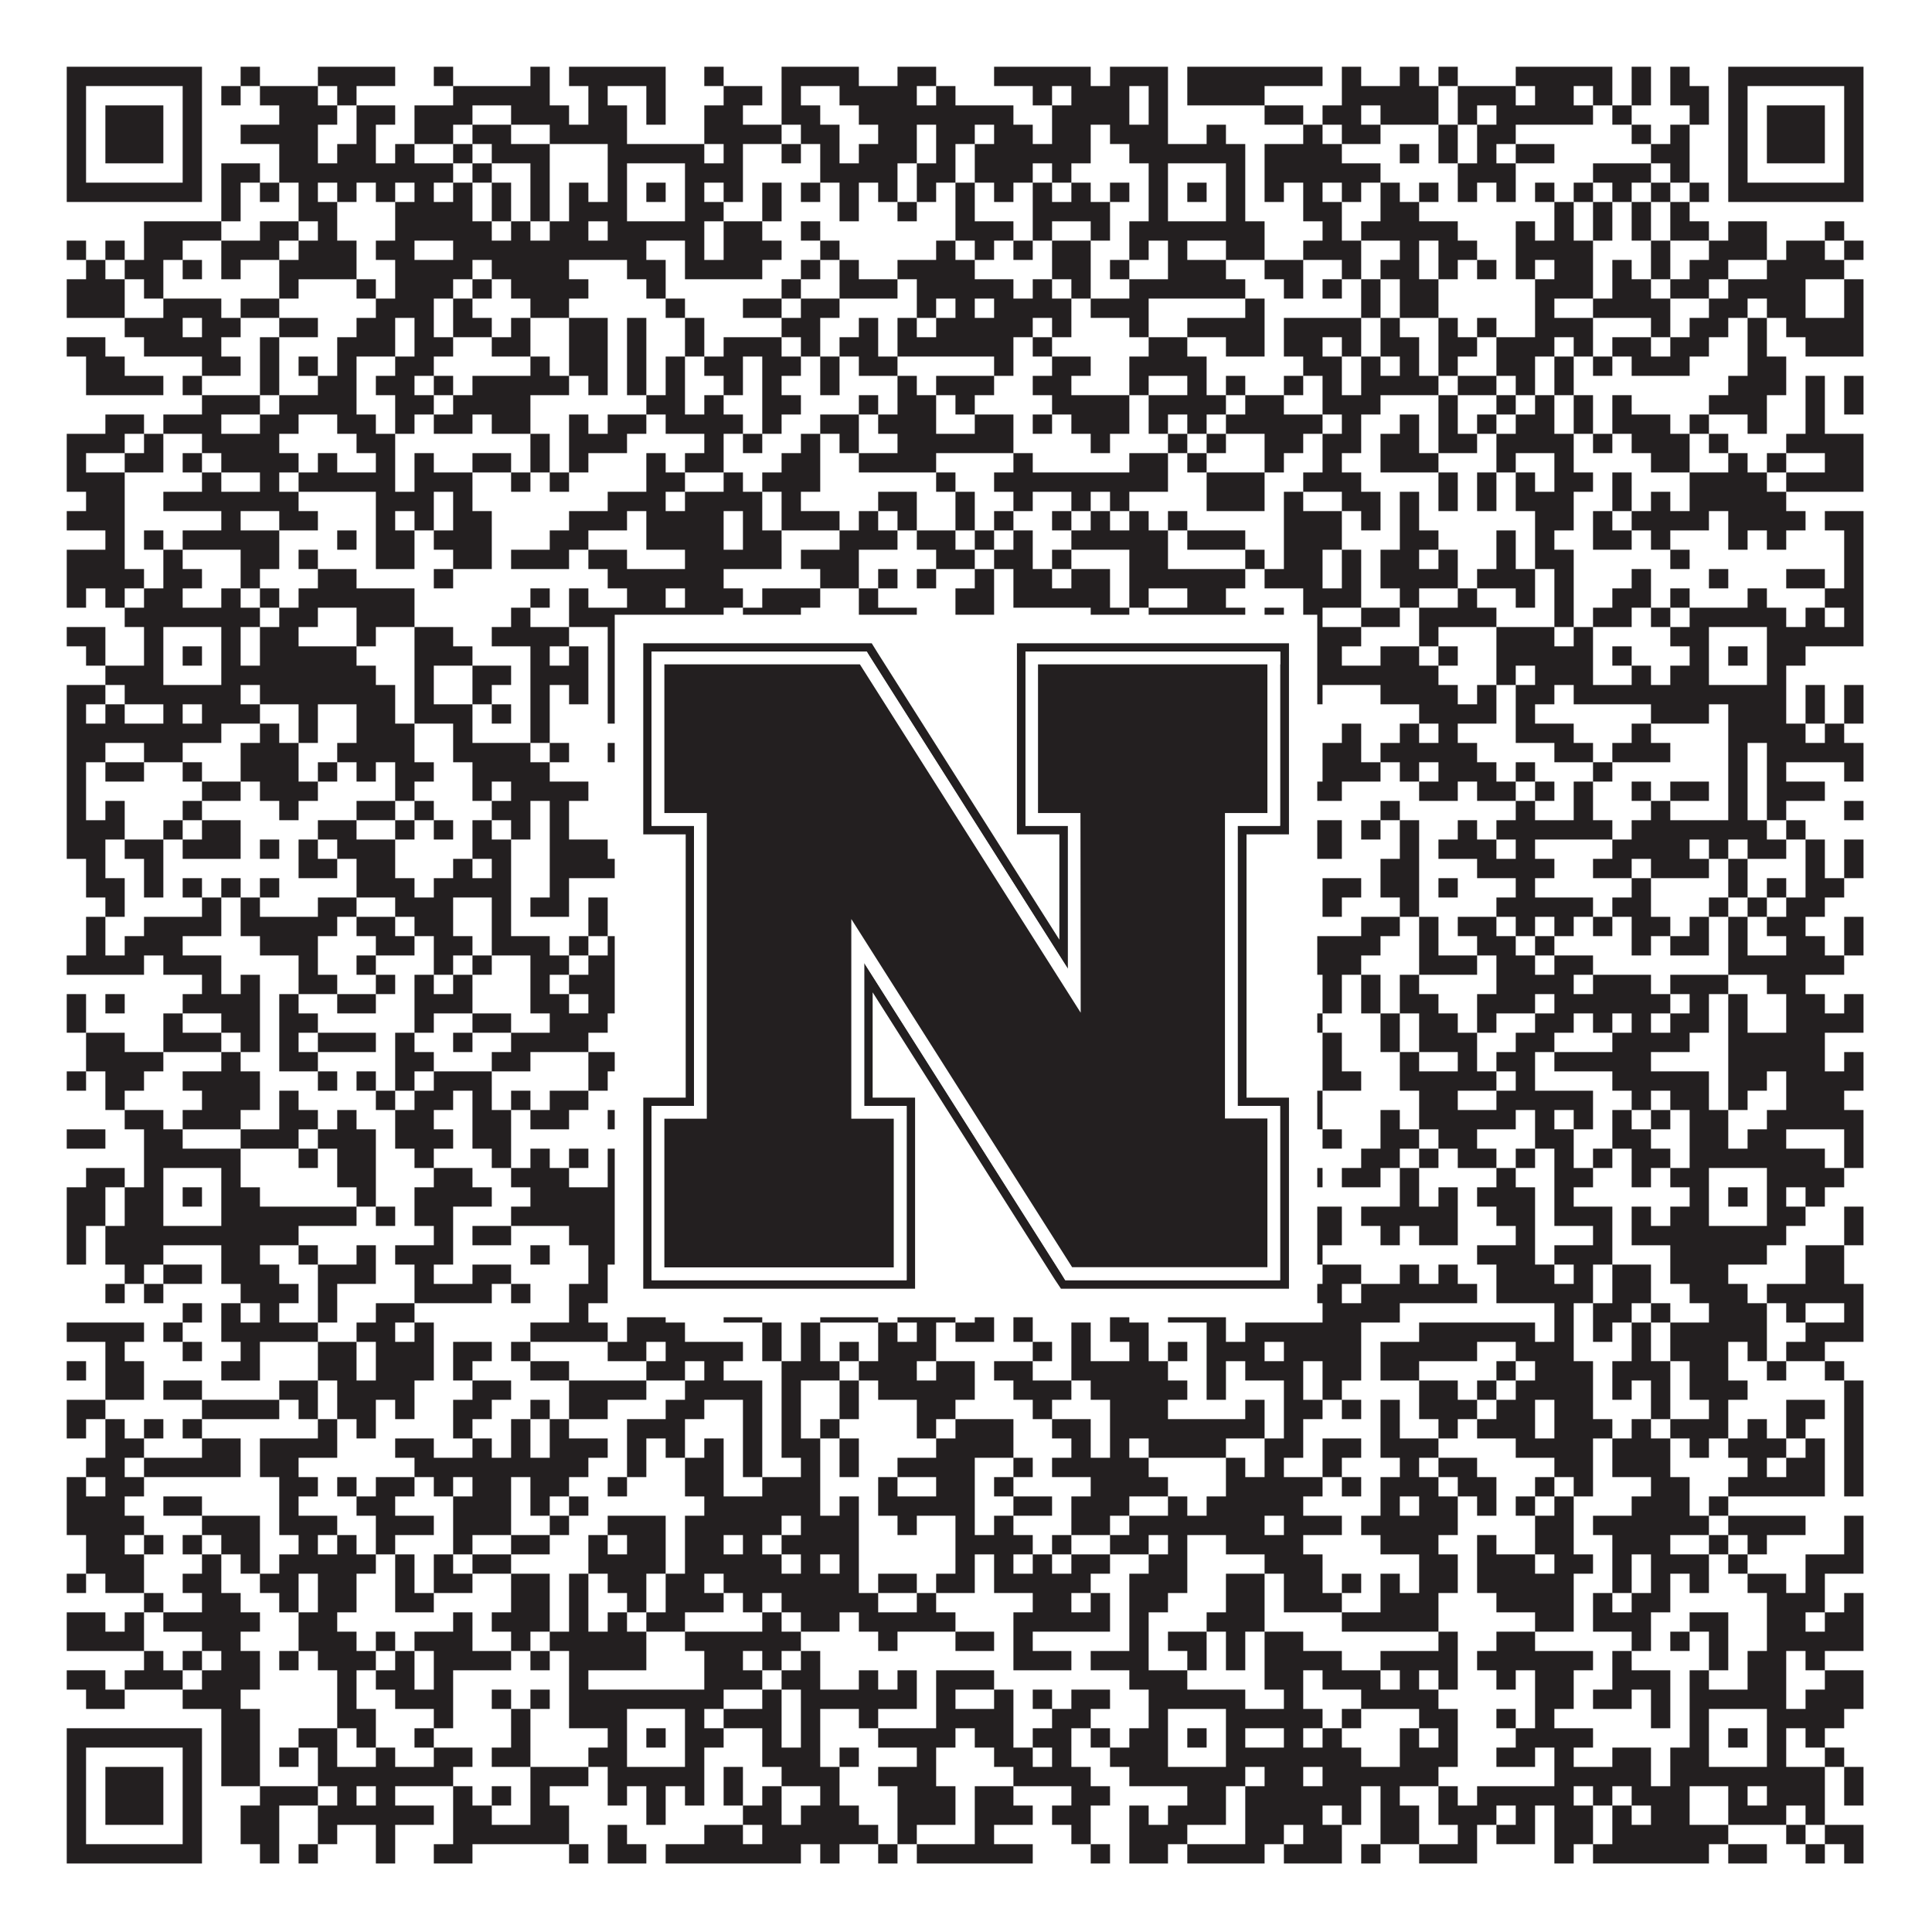
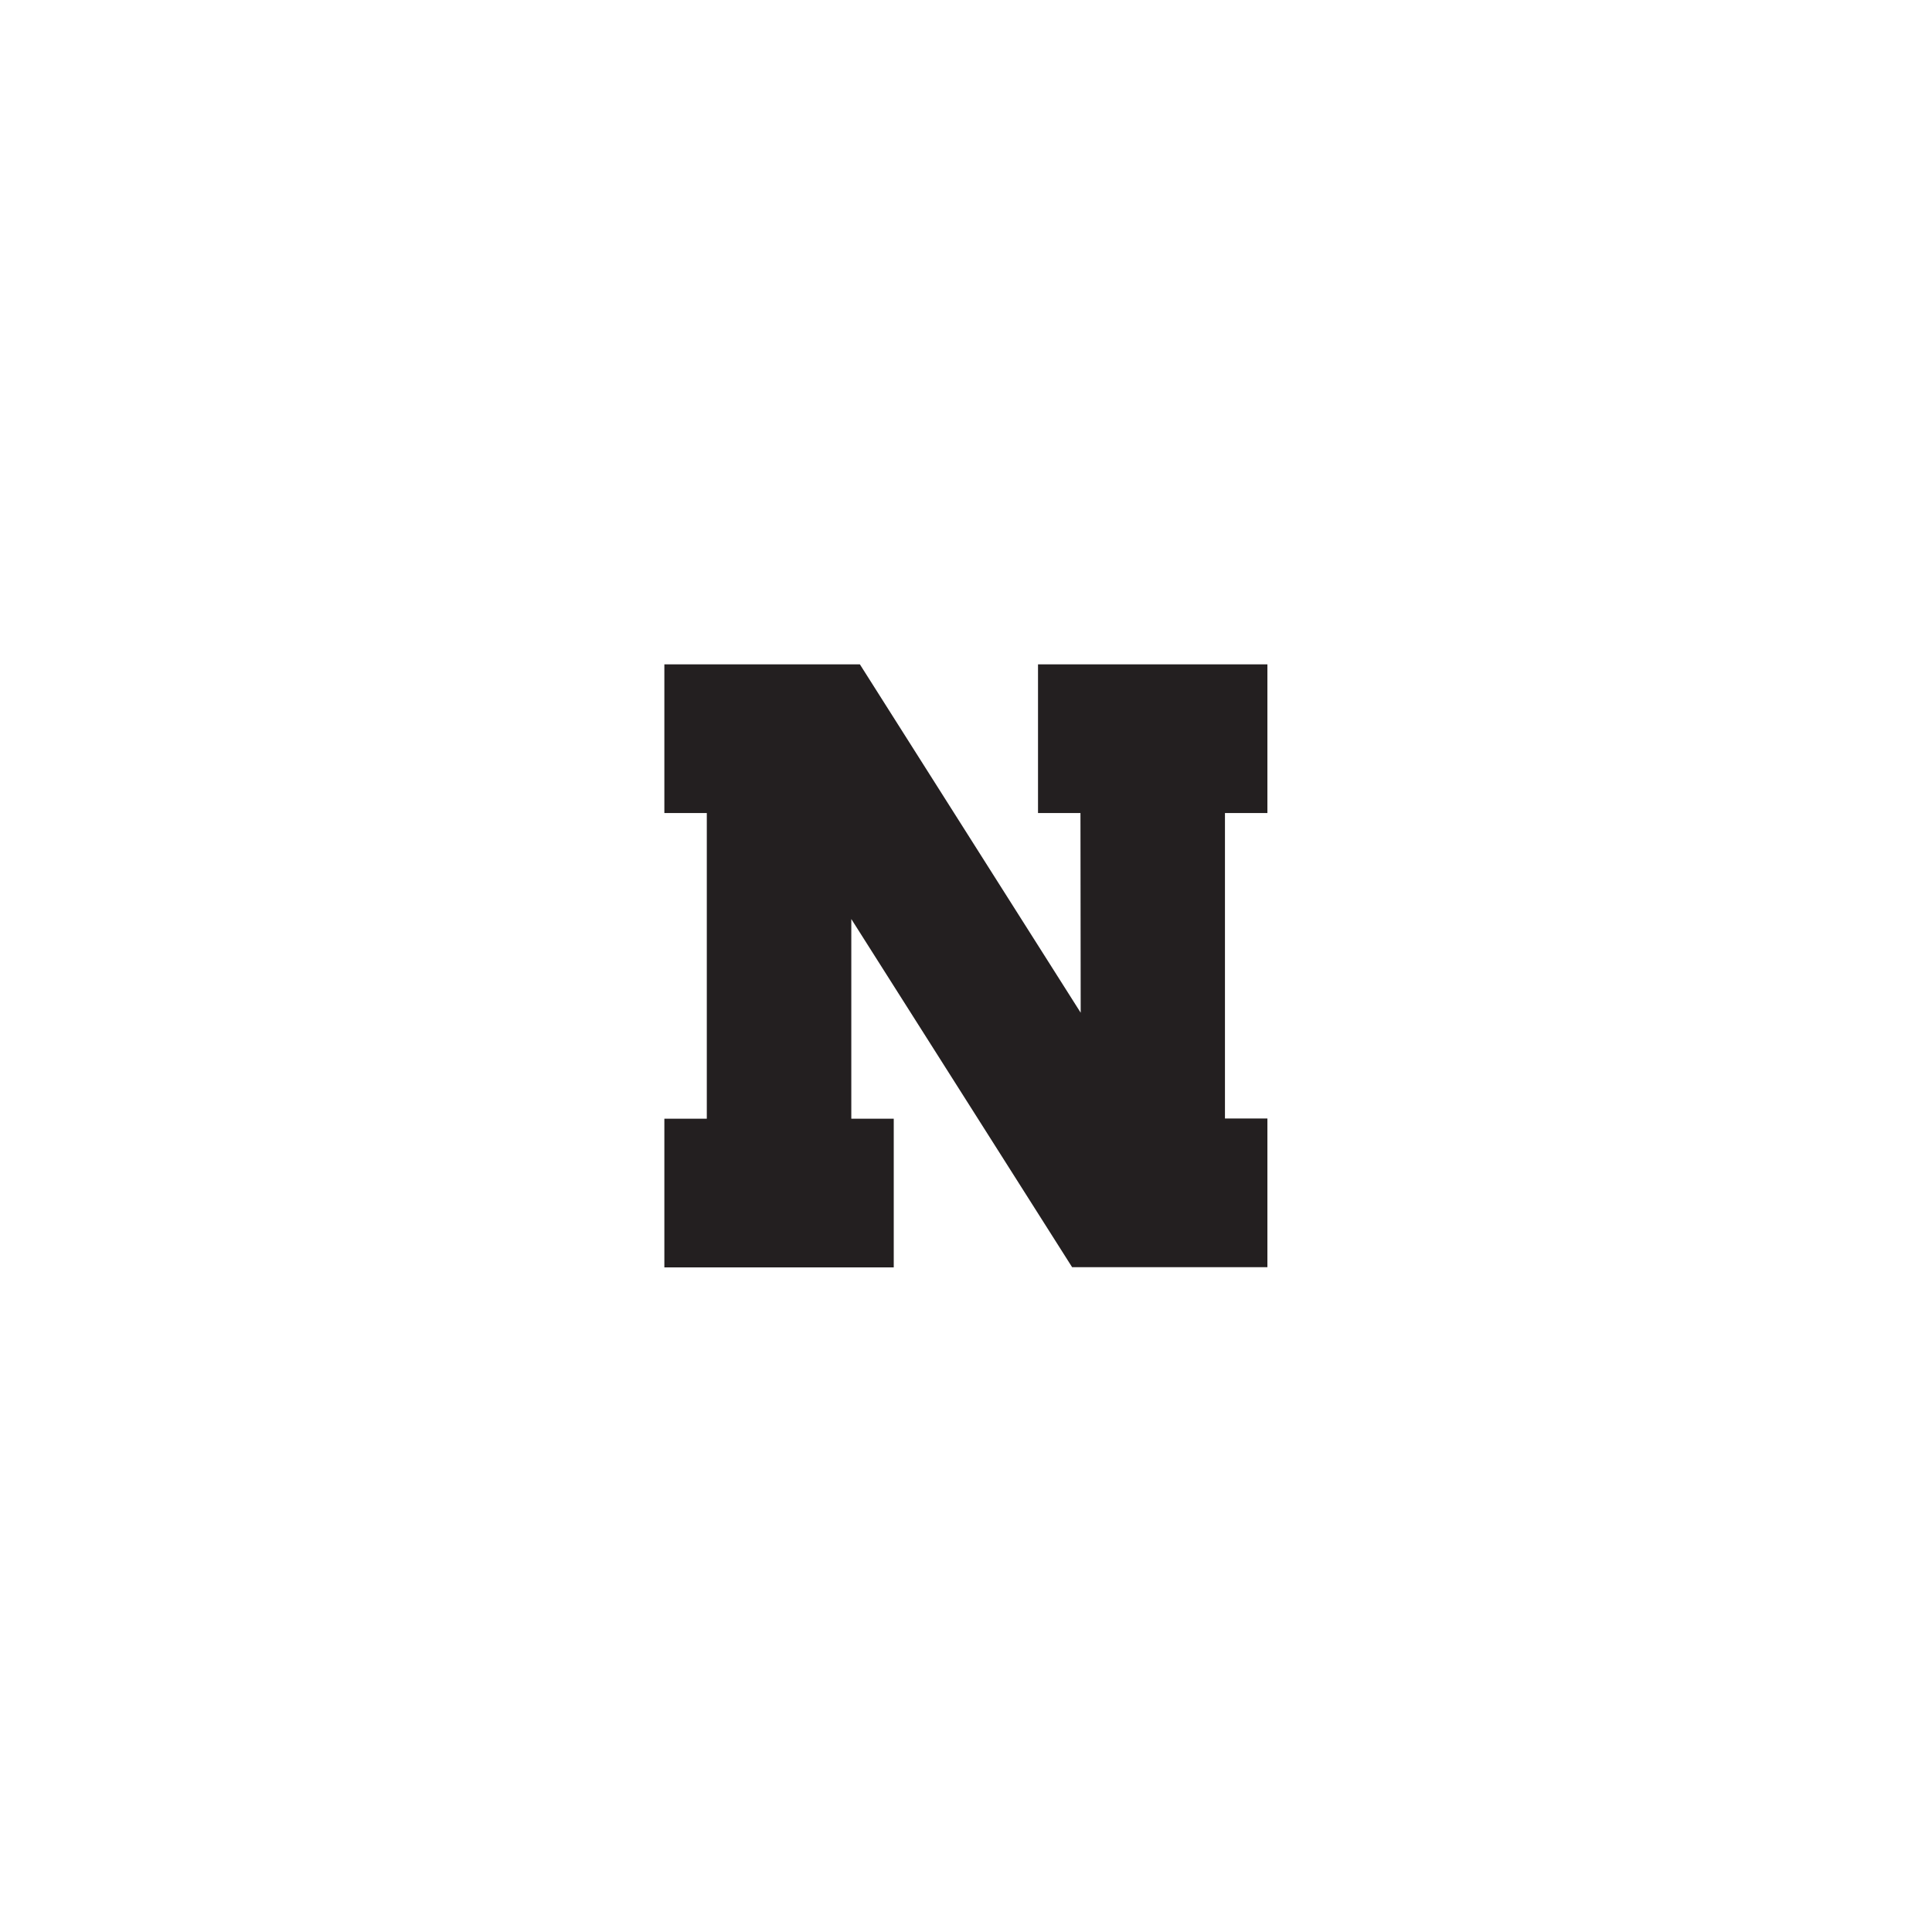
<svg xmlns="http://www.w3.org/2000/svg" version="1.1" width="1100px" height="1100px" viewBox="0 0 1100 1100">
-   <rect x="0" y="0" width="1100" height="1100" fill="#ffffff" fill-opacity="1" />
-   <path fill="#231f20" fill-opacity="1" d="M38,38L115,38L115,49L38,49ZM137,38L148,38L148,49L137,49ZM181,38L225,38L225,49L181,49ZM247,38L258,38L258,49L247,49ZM302,38L313,38L313,49L302,49ZM324,38L379,38L379,49L324,49ZM401,38L412,38L412,49L401,49ZM445,38L489,38L489,49L445,49ZM511,38L533,38L533,49L511,49ZM566,38L621,38L621,49L566,49ZM632,38L665,38L665,49L632,49ZM676,38L753,38L753,49L676,49ZM764,38L775,38L775,49L764,49ZM797,38L808,38L808,49L797,49ZM819,38L830,38L830,49L819,49ZM863,38L918,38L918,49L863,49ZM929,38L940,38L940,49L929,49ZM951,38L962,38L962,49L951,49ZM984,38L1061,38L1061,49L984,49ZM38,49L49,49L49,60L38,60ZM104,49L115,49L115,60L104,60ZM126,49L137,49L137,60L126,60ZM148,49L181,49L181,60L148,60ZM192,49L203,49L203,60L192,60ZM258,49L313,49L313,60L258,60ZM335,49L346,49L346,60L335,60ZM368,49L379,49L379,60L368,60ZM412,49L434,49L434,60L412,60ZM445,49L456,49L456,60L445,60ZM478,49L522,49L522,60L478,60ZM533,49L544,49L544,60L533,60ZM588,49L599,49L599,60L588,60ZM610,49L643,49L643,60L610,60ZM654,49L665,49L665,60L654,60ZM676,49L720,49L720,60L676,60ZM764,49L819,49L819,60L764,60ZM830,49L863,49L863,60L830,60ZM874,49L896,49L896,60L874,60ZM907,49L918,49L918,60L907,60ZM929,49L940,49L940,60L929,60ZM951,49L973,49L973,60L951,60ZM984,49L995,49L995,60L984,60ZM1050,49L1061,49L1061,60L1050,60ZM38,60L49,60L49,71L38,71ZM60,60L93,60L93,71L60,71ZM104,60L115,60L115,71L104,71ZM159,60L192,60L192,71L159,71ZM203,60L225,60L225,71L203,71ZM236,60L269,60L269,71L236,71ZM291,60L324,60L324,71L291,71ZM335,60L357,60L357,71L335,71ZM368,60L379,60L379,71L368,71ZM401,60L423,60L423,71L401,71ZM445,60L467,60L467,71L445,71ZM489,60L577,60L577,71L489,71ZM599,60L643,60L643,71L599,71ZM654,60L665,60L665,71L654,71ZM720,60L742,60L742,71L720,71ZM753,60L775,60L775,71L753,71ZM786,60L819,60L819,71L786,71ZM830,60L841,60L841,71L830,71ZM852,60L907,60L907,71L852,71ZM918,60L929,60L929,71L918,71ZM962,60L973,60L973,71L962,71ZM984,60L995,60L995,71L984,71ZM1006,60L1039,60L1039,71L1006,71ZM1050,60L1061,60L1061,71L1050,71ZM38,71L49,71L49,82L38,82ZM60,71L93,71L93,82L60,82ZM104,71L115,71L115,82L104,82ZM137,71L181,71L181,82L137,82ZM203,71L214,71L214,82L203,82ZM236,71L258,71L258,82L236,82ZM269,71L291,71L291,82L269,82ZM313,71L357,71L357,82L313,82ZM401,71L445,71L445,82L401,82ZM456,71L478,71L478,82L456,82ZM500,71L522,71L522,82L500,82ZM533,71L555,71L555,82L533,82ZM566,71L588,71L588,82L566,82ZM599,71L621,71L621,82L599,82ZM632,71L665,71L665,82L632,82ZM687,71L698,71L698,82L687,82ZM742,71L753,71L753,82L742,82ZM764,71L786,71L786,82L764,82ZM819,71L830,71L830,82L819,82ZM841,71L863,71L863,82L841,82ZM929,71L940,71L940,82L929,82ZM951,71L962,71L962,82L951,82ZM984,71L995,71L995,82L984,82ZM1006,71L1039,71L1039,82L1006,82ZM1050,71L1061,71L1061,82L1050,82ZM38,82L49,82L49,93L38,93ZM60,82L93,82L93,93L60,93ZM104,82L115,82L115,93L104,93ZM159,82L181,82L181,93L159,93ZM192,82L214,82L214,93L192,93ZM225,82L236,82L236,93L225,93ZM258,82L269,82L269,93L258,93ZM280,82L313,82L313,93L280,93ZM346,82L401,82L401,93L346,93ZM412,82L423,82L423,93L412,93ZM445,82L456,82L456,93L445,93ZM467,82L478,82L478,93L467,93ZM489,82L522,82L522,93L489,93ZM533,82L544,82L544,93L533,93ZM555,82L621,82L621,93L555,93ZM643,82L709,82L709,93L643,93ZM720,82L764,82L764,93L720,93ZM797,82L808,82L808,93L797,93ZM819,82L830,82L830,93L819,93ZM841,82L852,82L852,93L841,93ZM863,82L885,82L885,93L863,93ZM940,82L962,82L962,93L940,93ZM984,82L995,82L995,93L984,93ZM1006,82L1039,82L1039,93L1006,93ZM1050,82L1061,82L1061,93L1050,93ZM38,93L49,93L49,104L38,104ZM104,93L115,93L115,104L104,104ZM126,93L148,93L148,104L126,104ZM159,93L258,93L258,104L159,104ZM269,93L280,93L280,104L269,104ZM302,93L313,93L313,104L302,104ZM346,93L357,93L357,104L346,104ZM390,93L423,93L423,104L390,104ZM467,93L511,93L511,104L467,104ZM522,93L544,93L544,104L522,104ZM555,93L588,93L588,104L555,104ZM599,93L610,93L610,104L599,104ZM654,93L665,93L665,104L654,104ZM698,93L709,93L709,104L698,104ZM720,93L786,93L786,104L720,104ZM830,93L863,93L863,104L830,104ZM907,93L940,93L940,104L907,104ZM951,93L962,93L962,104L951,104ZM984,93L995,93L995,104L984,104ZM1050,93L1061,93L1061,104L1050,104ZM38,104L115,104L115,115L38,115ZM126,104L137,104L137,115L126,115ZM148,104L159,104L159,115L148,115ZM170,104L181,104L181,115L170,115ZM192,104L203,104L203,115L192,115ZM214,104L225,104L225,115L214,115ZM236,104L247,104L247,115L236,115ZM258,104L269,104L269,115L258,115ZM280,104L291,104L291,115L280,115ZM302,104L313,104L313,115L302,115ZM324,104L335,104L335,115L324,115ZM346,104L357,104L357,115L346,115ZM368,104L379,104L379,115L368,115ZM390,104L401,104L401,115L390,115ZM412,104L423,104L423,115L412,115ZM434,104L445,104L445,115L434,115ZM456,104L467,104L467,115L456,115ZM478,104L489,104L489,115L478,115ZM500,104L511,104L511,115L500,115ZM522,104L533,104L533,115L522,115ZM544,104L555,104L555,115L544,115ZM566,104L577,104L577,115L566,115ZM588,104L599,104L599,115L588,115ZM610,104L621,104L621,115L610,115ZM632,104L643,104L643,115L632,115ZM654,104L665,104L665,115L654,115ZM676,104L687,104L687,115L676,115ZM698,104L709,104L709,115L698,115ZM720,104L731,104L731,115L720,115ZM742,104L753,104L753,115L742,115ZM764,104L775,104L775,115L764,115ZM786,104L797,104L797,115L786,115ZM808,104L819,104L819,115L808,115ZM830,104L841,104L841,115L830,115ZM852,104L863,104L863,115L852,115ZM874,104L885,104L885,115L874,115ZM896,104L907,104L907,115L896,115ZM918,104L929,104L929,115L918,115ZM940,104L951,104L951,115L940,115ZM962,104L973,104L973,115L962,115ZM984,104L1061,104L1061,115L984,115ZM126,115L137,115L137,126L126,126ZM170,115L192,115L192,126L170,126ZM225,115L269,115L269,126L225,126ZM280,115L291,115L291,126L280,126ZM302,115L313,115L313,126L302,126ZM324,115L357,115L357,126L324,126ZM390,115L412,115L412,126L390,126ZM434,115L445,115L445,126L434,126ZM478,115L489,115L489,126L478,126ZM511,115L522,115L522,126L511,126ZM544,115L555,115L555,126L544,126ZM588,115L632,115L632,126L588,126ZM654,115L665,115L665,126L654,126ZM698,115L709,115L709,126L698,126ZM742,115L764,115L764,126L742,126ZM786,115L808,115L808,126L786,126ZM885,115L896,115L896,126L885,126ZM907,115L918,115L918,126L907,126ZM929,115L940,115L940,126L929,126ZM951,115L962,115L962,126L951,126ZM82,126L126,126L126,137L82,137ZM148,126L170,126L170,137L148,137ZM181,126L192,126L192,137L181,137ZM225,126L280,126L280,137L225,137ZM291,126L302,126L302,137L291,137ZM313,126L335,126L335,137L313,137ZM346,126L401,126L401,137L346,137ZM412,126L434,126L434,137L412,137ZM456,126L467,126L467,137L456,137ZM544,126L577,126L577,137L544,137ZM588,126L599,126L599,137L588,137ZM621,126L632,126L632,137L621,137ZM643,126L720,126L720,137L643,137ZM753,126L764,126L764,137L753,137ZM775,126L830,126L830,137L775,137ZM863,126L874,126L874,137L863,137ZM885,126L896,126L896,137L885,137ZM907,126L918,126L918,137L907,137ZM929,126L940,126L940,137L929,137ZM951,126L973,126L973,137L951,137ZM984,126L1006,126L1006,137L984,137ZM1039,126L1050,126L1050,137L1039,137ZM38,137L49,137L49,148L38,148ZM60,137L71,137L71,148L60,148ZM82,137L104,137L104,148L82,148ZM126,137L159,137L159,148L126,148ZM170,137L203,137L203,148L170,148ZM214,137L236,137L236,148L214,148ZM258,137L368,137L368,148L258,148ZM390,137L401,137L401,148L390,148ZM412,137L445,137L445,148L412,148ZM467,137L478,137L478,148L467,148ZM533,137L544,137L544,148L533,148ZM555,137L566,137L566,148L555,148ZM577,137L588,137L588,148L577,148ZM599,137L621,137L621,148L599,148ZM643,137L654,137L654,148L643,148ZM665,137L676,137L676,148L665,148ZM698,137L720,137L720,148L698,148ZM742,137L775,137L775,148L742,148ZM797,137L808,137L808,148L797,148ZM819,137L841,137L841,148L819,148ZM863,137L907,137L907,148L863,148ZM940,137L951,137L951,148L940,148ZM973,137L1006,137L1006,148L973,148ZM1017,137L1039,137L1039,148L1017,148ZM1050,137L1061,137L1061,148L1050,148ZM49,148L60,148L60,159L49,159ZM71,148L93,148L93,159L71,159ZM104,148L115,148L115,159L104,159ZM126,148L137,148L137,159L126,159ZM159,148L203,148L203,159L159,159ZM225,148L269,148L269,159L225,159ZM280,148L324,148L324,159L280,159ZM357,148L379,148L379,159L357,159ZM390,148L434,148L434,159L390,159ZM456,148L467,148L467,159L456,159ZM478,148L489,148L489,159L478,159ZM511,148L555,148L555,159L511,159ZM599,148L621,148L621,159L599,159ZM632,148L643,148L643,159L632,159ZM665,148L698,148L698,159L665,159ZM720,148L742,148L742,159L720,159ZM764,148L775,148L775,159L764,159ZM786,148L808,148L808,159L786,159ZM819,148L830,148L830,159L819,159ZM841,148L852,148L852,159L841,159ZM863,148L874,148L874,159L863,159ZM885,148L907,148L907,159L885,159ZM918,148L929,148L929,159L918,159ZM940,148L951,148L951,159L940,159ZM962,148L984,148L984,159L962,159ZM1006,148L1050,148L1050,159L1006,159ZM38,159L71,159L71,170L38,170ZM82,159L93,159L93,170L82,170ZM159,159L170,159L170,170L159,170ZM203,159L214,159L214,170L203,170ZM225,159L258,159L258,170L225,170ZM269,159L280,159L280,170L269,170ZM291,159L335,159L335,170L291,170ZM368,159L379,159L379,170L368,170ZM445,159L456,159L456,170L445,170ZM478,159L511,159L511,170L478,170ZM522,159L577,159L577,170L522,170ZM588,159L599,159L599,170L588,170ZM610,159L621,159L621,170L610,170ZM643,159L709,159L709,170L643,170ZM731,159L742,159L742,170L731,170ZM753,159L764,159L764,170L753,170ZM775,159L786,159L786,170L775,170ZM797,159L819,159L819,170L797,170ZM874,159L907,159L907,170L874,170ZM918,159L940,159L940,170L918,170ZM951,159L973,159L973,170L951,170ZM984,159L1028,159L1028,170L984,170ZM1050,159L1061,159L1061,170L1050,170ZM38,170L71,170L71,181L38,181ZM93,170L126,170L126,181L93,181ZM137,170L159,170L159,181L137,181ZM214,170L247,170L247,181L214,181ZM258,170L269,170L269,181L258,181ZM302,170L324,170L324,181L302,181ZM379,170L390,170L390,181L379,181ZM423,170L445,170L445,181L423,181ZM456,170L478,170L478,181L456,181ZM522,170L533,170L533,181L522,181ZM544,170L555,170L555,181L544,181ZM566,170L610,170L610,181L566,181ZM621,170L654,170L654,181L621,181ZM709,170L720,170L720,181L709,181ZM775,170L786,170L786,181L775,181ZM797,170L819,170L819,181L797,181ZM874,170L885,170L885,181L874,181ZM907,170L951,170L951,181L907,181ZM973,170L995,170L995,181L973,181ZM1006,170L1028,170L1028,181L1006,181ZM1050,170L1061,170L1061,181L1050,181ZM71,181L104,181L104,192L71,192ZM115,181L137,181L137,192L115,192ZM159,181L181,181L181,192L159,192ZM203,181L225,181L225,192L203,192ZM236,181L247,181L247,192L236,192ZM258,181L280,181L280,192L258,192ZM291,181L302,181L302,192L291,192ZM324,181L346,181L346,192L324,192ZM357,181L368,181L368,192L357,192ZM390,181L401,181L401,192L390,192ZM445,181L467,181L467,192L445,192ZM489,181L500,181L500,192L489,192ZM511,181L522,181L522,192L511,192ZM533,181L588,181L588,192L533,192ZM599,181L610,181L610,192L599,192ZM643,181L654,181L654,192L643,192ZM676,181L720,181L720,192L676,192ZM731,181L775,181L775,192L731,192ZM786,181L797,181L797,192L786,192ZM819,181L830,181L830,192L819,192ZM841,181L852,181L852,192L841,192ZM874,181L907,181L907,192L874,192ZM940,181L951,181L951,192L940,192ZM962,181L984,181L984,192L962,192ZM995,181L1006,181L1006,192L995,192ZM1017,181L1061,181L1061,192L1017,192ZM38,192L60,192L60,203L38,203ZM82,192L126,192L126,203L82,203ZM148,192L159,192L159,203L148,203ZM192,192L225,192L225,203L192,203ZM236,192L258,192L258,203L236,203ZM280,192L302,192L302,203L280,203ZM324,192L346,192L346,203L324,203ZM357,192L368,192L368,203L357,203ZM390,192L401,192L401,203L390,203ZM412,192L445,192L445,203L412,203ZM456,192L467,192L467,203L456,203ZM478,192L500,192L500,203L478,203ZM511,192L577,192L577,203L511,203ZM588,192L599,192L599,203L588,203ZM654,192L676,192L676,203L654,203ZM698,192L720,192L720,203L698,203ZM731,192L753,192L753,203L731,203ZM764,192L775,192L775,203L764,203ZM786,192L808,192L808,203L786,203ZM819,192L841,192L841,203L819,203ZM852,192L885,192L885,203L852,203ZM896,192L907,192L907,203L896,203ZM918,192L940,192L940,203L918,203ZM951,192L973,192L973,203L951,203ZM995,192L1006,192L1006,203L995,203ZM1028,192L1061,192L1061,203L1028,203ZM49,203L71,203L71,214L49,214ZM115,203L137,203L137,214L115,214ZM148,203L159,203L159,214L148,214ZM170,203L181,203L181,214L170,214ZM192,203L203,203L203,214L192,214ZM225,203L247,203L247,214L225,214ZM302,203L313,203L313,214L302,214ZM324,203L346,203L346,214L324,214ZM357,203L368,203L368,214L357,214ZM379,203L390,203L390,214L379,214ZM401,203L423,203L423,214L401,214ZM434,203L456,203L456,214L434,214ZM467,203L478,203L478,214L467,214ZM489,203L511,203L511,214L489,214ZM566,203L577,203L577,214L566,214ZM599,203L621,203L621,214L599,214ZM643,203L687,203L687,214L643,214ZM742,203L764,203L764,214L742,214ZM775,203L786,203L786,214L775,214ZM797,203L808,203L808,214L797,214ZM819,203L830,203L830,214L819,214ZM852,203L874,203L874,214L852,214ZM885,203L896,203L896,214L885,214ZM907,203L918,203L918,214L907,214ZM929,203L962,203L962,214L929,214ZM995,203L1017,203L1017,214L995,214ZM49,214L93,214L93,225L49,225ZM104,214L115,214L115,225L104,225ZM148,214L159,214L159,225L148,225ZM181,214L203,214L203,225L181,225ZM214,214L236,214L236,225L214,225ZM247,214L258,214L258,225L247,225ZM269,214L324,214L324,225L269,225ZM335,214L346,214L346,225L335,225ZM357,214L368,214L368,225L357,225ZM379,214L390,214L390,225L379,225ZM412,214L423,214L423,225L412,225ZM434,214L445,214L445,225L434,225ZM467,214L478,214L478,225L467,225ZM511,214L522,214L522,225L511,225ZM533,214L566,214L566,225L533,225ZM588,214L610,214L610,225L588,225ZM643,214L654,214L654,225L643,225ZM676,214L687,214L687,225L676,225ZM698,214L709,214L709,225L698,225ZM731,214L742,214L742,225L731,225ZM753,214L764,214L764,225L753,225ZM775,214L819,214L819,225L775,225ZM830,214L852,214L852,225L830,225ZM863,214L874,214L874,225L863,225ZM885,214L896,214L896,225L885,225ZM984,214L1017,214L1017,225L984,225ZM1028,214L1039,214L1039,225L1028,225ZM1050,214L1061,214L1061,225L1050,225ZM115,225L148,225L148,236L115,236ZM159,225L203,225L203,236L159,236ZM225,225L247,225L247,236L225,236ZM258,225L302,225L302,236L258,236ZM368,225L390,225L390,236L368,236ZM401,225L412,225L412,236L401,236ZM434,225L456,225L456,236L434,236ZM489,225L500,225L500,236L489,236ZM511,225L533,225L533,236L511,236ZM544,225L555,225L555,236L544,236ZM599,225L643,225L643,236L599,236ZM654,225L698,225L698,236L654,236ZM709,225L731,225L731,236L709,236ZM753,225L786,225L786,236L753,236ZM819,225L830,225L830,236L819,236ZM852,225L863,225L863,236L852,236ZM874,225L885,225L885,236L874,236ZM896,225L907,225L907,236L896,236ZM918,225L929,225L929,236L918,236ZM973,225L1006,225L1006,236L973,236ZM1028,225L1039,225L1039,236L1028,236ZM1050,225L1061,225L1061,236L1050,236ZM60,236L82,236L82,247L60,247ZM93,236L126,236L126,247L93,247ZM148,236L170,236L170,247L148,247ZM192,236L214,236L214,247L192,247ZM225,236L236,236L236,247L225,247ZM247,236L269,236L269,247L247,247ZM280,236L302,236L302,247L280,247ZM324,236L335,236L335,247L324,247ZM346,236L368,236L368,247L346,247ZM379,236L423,236L423,247L379,247ZM434,236L445,236L445,247L434,247ZM467,236L489,236L489,247L467,247ZM500,236L533,236L533,247L500,247ZM555,236L577,236L577,247L555,247ZM588,236L599,236L599,247L588,247ZM610,236L643,236L643,247L610,247ZM654,236L665,236L665,247L654,247ZM676,236L687,236L687,247L676,247ZM698,236L753,236L753,247L698,247ZM764,236L775,236L775,247L764,247ZM797,236L808,236L808,247L797,247ZM819,236L830,236L830,247L819,247ZM841,236L852,236L852,247L841,247ZM863,236L885,236L885,247L863,247ZM896,236L907,236L907,247L896,247ZM918,236L951,236L951,247L918,247ZM962,236L973,236L973,247L962,247ZM995,236L1006,236L1006,247L995,247ZM1028,236L1039,236L1039,247L1028,247ZM38,247L71,247L71,258L38,258ZM82,247L93,247L93,258L82,258ZM115,247L159,247L159,258L115,258ZM203,247L225,247L225,258L203,258ZM302,247L313,247L313,258L302,258ZM324,247L357,247L357,258L324,258ZM401,247L412,247L412,258L401,258ZM423,247L434,247L434,258L423,258ZM456,247L467,247L467,258L456,258ZM478,247L489,247L489,258L478,258ZM511,247L577,247L577,258L511,258ZM621,247L632,247L632,258L621,258ZM665,247L676,247L676,258L665,258ZM687,247L698,247L698,258L687,258ZM720,247L742,247L742,258L720,258ZM753,247L775,247L775,258L753,258ZM786,247L808,247L808,258L786,258ZM819,247L841,247L841,258L819,258ZM852,247L896,247L896,258L852,258ZM907,247L918,247L918,258L907,258ZM929,247L962,247L962,258L929,258ZM973,247L984,247L984,258L973,258ZM1017,247L1061,247L1061,258L1017,258ZM38,258L49,258L49,269L38,269ZM71,258L93,258L93,269L71,269ZM104,258L115,258L115,269L104,269ZM126,258L170,258L170,269L126,269ZM181,258L192,258L192,269L181,269ZM214,258L225,258L225,269L214,269ZM236,258L247,258L247,269L236,269ZM269,258L291,258L291,269L269,269ZM302,258L313,258L313,269L302,269ZM324,258L335,258L335,269L324,269ZM368,258L379,258L379,269L368,269ZM390,258L412,258L412,269L390,269ZM445,258L467,258L467,269L445,269ZM489,258L533,258L533,269L489,269ZM577,258L588,258L588,269L577,269ZM643,258L665,258L665,269L643,269ZM676,258L687,258L687,269L676,269ZM720,258L731,258L731,269L720,269ZM753,258L764,258L764,269L753,269ZM786,258L819,258L819,269L786,269ZM852,258L863,258L863,269L852,269ZM885,258L896,258L896,269L885,269ZM940,258L962,258L962,269L940,269ZM984,258L995,258L995,269L984,269ZM1006,258L1017,258L1017,269L1006,269ZM1039,258L1061,258L1061,269L1039,269ZM38,269L71,269L71,280L38,280ZM115,269L126,269L126,280L115,280ZM148,269L159,269L159,280L148,280ZM170,269L225,269L225,280L170,280ZM236,269L269,269L269,280L236,280ZM291,269L302,269L302,280L291,280ZM313,269L324,269L324,280L313,280ZM368,269L390,269L390,280L368,280ZM412,269L423,269L423,280L412,280ZM434,269L467,269L467,280L434,280ZM533,269L544,269L544,280L533,280ZM566,269L665,269L665,280L566,280ZM687,269L720,269L720,280L687,280ZM742,269L775,269L775,280L742,280ZM819,269L830,269L830,280L819,280ZM841,269L852,269L852,280L841,280ZM863,269L874,269L874,280L863,280ZM885,269L907,269L907,280L885,280ZM918,269L929,269L929,280L918,280ZM962,269L1006,269L1006,280L962,280ZM1017,269L1061,269L1061,280L1017,280ZM49,280L71,280L71,291L49,291ZM93,280L170,280L170,291L93,291ZM214,280L247,280L247,291L214,291ZM258,280L269,280L269,291L258,291ZM346,280L379,280L379,291L346,291ZM390,280L434,280L434,291L390,291ZM445,280L456,280L456,291L445,291ZM500,280L522,280L522,291L500,291ZM544,280L555,280L555,291L544,291ZM577,280L588,280L588,291L577,291ZM610,280L621,280L621,291L610,291ZM632,280L643,280L643,291L632,291ZM687,280L720,280L720,291L687,291ZM731,280L742,280L742,291L731,291ZM764,280L786,280L786,291L764,291ZM797,280L808,280L808,291L797,291ZM819,280L830,280L830,291L819,291ZM841,280L852,280L852,291L841,291ZM863,280L896,280L896,291L863,291ZM918,280L929,280L929,291L918,291ZM940,280L951,280L951,291L940,291ZM962,280L1017,280L1017,291L962,291ZM38,291L71,291L71,302L38,302ZM126,291L137,291L137,302L126,302ZM159,291L181,291L181,302L159,302ZM214,291L225,291L225,302L214,302ZM236,291L247,291L247,302L236,302ZM258,291L280,291L280,302L258,302ZM324,291L357,291L357,302L324,302ZM368,291L412,291L412,302L368,302ZM423,291L434,291L434,302L423,302ZM445,291L478,291L478,302L445,302ZM489,291L500,291L500,302L489,302ZM511,291L522,291L522,302L511,302ZM544,291L555,291L555,302L544,302ZM566,291L577,291L577,302L566,302ZM599,291L610,291L610,302L599,302ZM621,291L632,291L632,302L621,302ZM643,291L654,291L654,302L643,302ZM665,291L676,291L676,302L665,302ZM731,291L764,291L764,302L731,302ZM775,291L786,291L786,302L775,302ZM797,291L808,291L808,302L797,302ZM874,291L896,291L896,302L874,302ZM907,291L918,291L918,302L907,302ZM929,291L973,291L973,302L929,302ZM984,291L1028,291L1028,302L984,302ZM1039,291L1061,291L1061,302L1039,302ZM60,302L71,302L71,313L60,313ZM82,302L93,302L93,313L82,313ZM104,302L159,302L159,313L104,313ZM192,302L203,302L203,313L192,313ZM214,302L236,302L236,313L214,313ZM247,302L280,302L280,313L247,313ZM313,302L335,302L335,313L313,313ZM368,302L412,302L412,313L368,313ZM423,302L445,302L445,313L423,313ZM478,302L511,302L511,313L478,313ZM522,302L544,302L544,313L522,313ZM555,302L566,302L566,313L555,313ZM577,302L588,302L588,313L577,313ZM610,302L665,302L665,313L610,313ZM676,302L709,302L709,313L676,313ZM731,302L764,302L764,313L731,313ZM797,302L819,302L819,313L797,313ZM852,302L863,302L863,313L852,313ZM874,302L885,302L885,313L874,313ZM907,302L929,302L929,313L907,313ZM940,302L951,302L951,313L940,313ZM984,302L995,302L995,313L984,313ZM1006,302L1017,302L1017,313L1006,313ZM1050,302L1061,302L1061,313L1050,313ZM38,313L71,313L71,324L38,324ZM93,313L104,313L104,324L93,324ZM137,313L159,313L159,324L137,324ZM170,313L181,313L181,324L170,324ZM214,313L236,313L236,324L214,324ZM258,313L280,313L280,324L258,324ZM291,313L324,313L324,324L291,324ZM335,313L357,313L357,324L335,324ZM390,313L445,313L445,324L390,324ZM456,313L489,313L489,324L456,324ZM533,313L555,313L555,324L533,324ZM566,313L588,313L588,324L566,324ZM599,313L610,313L610,324L599,324ZM643,313L665,313L665,324L643,324ZM709,313L720,313L720,324L709,324ZM731,313L753,313L753,324L731,324ZM764,313L775,313L775,324L764,324ZM786,313L808,313L808,324L786,324ZM819,313L830,313L830,324L819,324ZM852,313L863,313L863,324L852,324ZM874,313L896,313L896,324L874,324ZM951,313L962,313L962,324L951,324ZM1050,313L1061,313L1061,324L1050,324ZM38,324L82,324L82,335L38,335ZM93,324L115,324L115,335L93,335ZM137,324L148,324L148,335L137,335ZM181,324L203,324L203,335L181,335ZM247,324L258,324L258,335L247,335ZM346,324L412,324L412,335L346,335ZM467,324L489,324L489,335L467,335ZM500,324L511,324L511,335L500,335ZM522,324L533,324L533,335L522,335ZM555,324L566,324L566,335L555,335ZM577,324L599,324L599,335L577,335ZM610,324L632,324L632,335L610,335ZM643,324L709,324L709,335L643,335ZM720,324L753,324L753,335L720,335ZM764,324L775,324L775,335L764,335ZM786,324L830,324L830,335L786,335ZM841,324L874,324L874,335L841,335ZM885,324L896,324L896,335L885,335ZM929,324L940,324L940,335L929,335ZM973,324L984,324L984,335L973,335ZM1017,324L1039,324L1039,335L1017,335ZM1050,324L1061,324L1061,335L1050,335ZM38,335L49,335L49,346L38,346ZM60,335L71,335L71,346L60,346ZM82,335L104,335L104,346L82,346ZM126,335L137,335L137,346L126,346ZM148,335L159,335L159,346L148,346ZM170,335L236,335L236,346L170,346ZM302,335L313,335L313,346L302,346ZM324,335L335,335L335,346L324,346ZM357,335L379,335L379,346L357,346ZM390,335L423,335L423,346L390,346ZM434,335L467,335L467,346L434,346ZM489,335L500,335L500,346L489,346ZM544,335L566,335L566,346L544,346ZM577,335L632,335L632,346L577,346ZM643,335L654,335L654,346L643,346ZM676,335L698,335L698,346L676,346ZM742,335L775,335L775,346L742,346ZM797,335L808,335L808,346L797,346ZM830,335L841,335L841,346L830,346ZM863,335L874,335L874,346L863,346ZM885,335L896,335L896,346L885,346ZM918,335L940,335L940,346L918,346ZM951,335L962,335L962,346L951,346ZM995,335L1006,335L1006,346L995,346ZM1039,335L1061,335L1061,346L1039,346ZM71,346L148,346L148,357L71,357ZM159,346L181,346L181,357L159,357ZM203,346L236,346L236,357L203,357ZM291,346L302,346L302,357L291,357ZM324,346L412,346L412,357L324,357ZM423,346L456,346L456,357L423,357ZM489,346L522,346L522,357L489,357ZM544,346L566,346L566,357L544,357ZM621,346L643,346L643,357L621,357ZM654,346L709,346L709,357L654,357ZM720,346L731,346L731,357L720,357ZM742,346L753,346L753,357L742,357ZM775,346L797,346L797,357L775,357ZM808,346L852,346L852,357L808,357ZM885,346L896,346L896,357L885,357ZM907,346L929,346L929,357L907,357ZM940,346L951,346L951,357L940,357ZM962,346L1017,346L1017,357L962,357ZM1028,346L1039,346L1039,357L1028,357ZM1050,346L1061,346L1061,357L1050,357ZM38,357L60,357L60,368L38,368ZM82,357L93,357L93,368L82,368ZM126,357L137,357L137,368L126,368ZM148,357L170,357L170,368L148,368ZM203,357L214,357L214,368L203,368ZM236,357L258,357L258,368L236,368ZM280,357L324,357L324,368L280,368ZM346,357L357,357L357,368L346,368ZM390,357L401,357L401,368L390,368ZM456,357L467,357L467,368L456,368ZM489,357L500,357L500,368L489,368ZM511,357L533,357L533,368L511,368ZM544,357L577,357L577,368L544,368ZM632,357L665,357L665,368L632,368ZM698,357L709,357L709,368L698,368ZM742,357L775,357L775,368L742,368ZM808,357L819,357L819,368L808,368ZM852,357L885,357L885,368L852,368ZM896,357L907,357L907,368L896,368ZM951,357L973,357L973,368L951,368ZM1006,357L1061,357L1061,368L1006,368ZM49,368L60,368L60,379L49,379ZM82,368L93,368L93,379L82,379ZM104,368L115,368L115,379L104,379ZM126,368L137,368L137,379L126,379ZM148,368L203,368L203,379L148,379ZM236,368L269,368L269,379L236,379ZM302,368L313,368L313,379L302,379ZM324,368L335,368L335,379L324,379ZM346,368L357,368L357,379L346,379ZM368,368L379,368L379,379L368,379ZM390,368L412,368L412,379L390,379ZM423,368L434,368L434,379L423,379ZM489,368L500,368L500,379L489,379ZM511,368L522,368L522,379L511,379ZM533,368L544,368L544,379L533,379ZM566,368L577,368L577,379L566,379ZM588,368L610,368L610,379L588,379ZM643,368L665,368L665,379L643,379ZM676,368L687,368L687,379L676,379ZM698,368L709,368L709,379L698,379ZM720,368L764,368L764,379L720,379ZM786,368L808,368L808,379L786,379ZM819,368L830,368L830,379L819,379ZM852,368L907,368L907,379L852,379ZM918,368L929,368L929,379L918,379ZM962,368L973,368L973,379L962,379ZM984,368L995,368L995,379L984,379ZM1006,368L1028,368L1028,379L1006,379ZM60,379L93,379L93,390L60,390ZM126,379L214,379L214,390L126,390ZM236,379L247,379L247,390L236,390ZM269,379L291,379L291,390L269,390ZM302,379L335,379L335,390L302,390ZM346,379L357,379L357,390L346,390ZM390,379L401,379L401,390L390,390ZM423,379L434,379L434,390L423,390ZM456,379L478,379L478,390L456,390ZM489,379L533,379L533,390L489,390ZM577,379L588,379L588,390L577,390ZM599,379L610,379L610,390L599,390ZM643,379L665,379L665,390L643,390ZM698,379L709,379L709,390L698,390ZM720,379L819,379L819,390L720,390ZM852,379L863,379L863,390L852,390ZM874,379L907,379L907,390L874,390ZM929,379L940,379L940,390L929,390ZM951,379L973,379L973,390L951,390ZM1006,379L1017,379L1017,390L1006,390ZM38,390L60,390L60,401L38,401ZM71,390L137,390L137,401L71,401ZM148,390L225,390L225,401L148,401ZM236,390L247,390L247,401L236,401ZM269,390L280,390L280,401L269,401ZM302,390L313,390L313,401L302,401ZM324,390L335,390L335,401L324,401ZM346,390L401,390L401,401L346,401ZM412,390L445,390L445,401L412,401ZM478,390L489,390L489,401L478,401ZM500,390L511,390L511,401L500,401ZM533,390L555,390L555,401L533,401ZM610,390L709,390L709,401L610,401ZM720,390L753,390L753,401L720,401ZM786,390L830,390L830,401L786,401ZM841,390L852,390L852,401L841,401ZM863,390L885,390L885,401L863,401ZM896,390L1017,390L1017,401L896,401ZM1028,390L1039,390L1039,401L1028,401ZM1050,390L1061,390L1061,401L1050,401ZM38,401L49,401L49,412L38,412ZM60,401L71,401L71,412L60,412ZM93,401L104,401L104,412L93,412ZM115,401L148,401L148,412L115,412ZM170,401L181,401L181,412L170,412ZM203,401L225,401L225,412L203,412ZM236,401L269,401L269,412L236,412ZM280,401L291,401L291,412L280,412ZM302,401L313,401L313,412L302,412ZM346,401L357,401L357,412L346,412ZM368,401L379,401L379,412L368,412ZM412,401L423,401L423,412L412,412ZM445,401L456,401L456,412L445,412ZM478,401L500,401L500,412L478,412ZM522,401L566,401L566,412L522,412ZM577,401L588,401L588,412L577,412ZM599,401L610,401L610,412L599,412ZM632,401L654,401L654,412L632,412ZM676,401L720,401L720,412L676,412ZM731,401L742,401L742,412L731,412ZM808,401L852,401L852,412L808,412ZM863,401L874,401L874,412L863,412ZM940,401L973,401L973,412L940,412ZM984,401L1017,401L1017,412L984,412ZM1028,401L1039,401L1039,412L1028,412ZM1050,401L1061,401L1061,412L1050,412ZM38,412L126,412L126,423L38,423ZM148,412L159,412L159,423L148,423ZM170,412L181,412L181,423L170,423ZM203,412L236,412L236,423L203,423ZM258,412L269,412L269,423L258,423ZM302,412L313,412L313,423L302,423ZM357,412L368,412L368,423L357,423ZM412,412L423,412L423,423L412,423ZM478,412L500,412L500,423L478,423ZM511,412L533,412L533,423L511,423ZM544,412L588,412L588,423L544,423ZM599,412L632,412L632,423L599,423ZM643,412L720,412L720,423L643,423ZM731,412L742,412L742,423L731,423ZM764,412L775,412L775,423L764,423ZM797,412L808,412L808,423L797,423ZM819,412L830,412L830,423L819,423ZM863,412L896,412L896,423L863,423ZM929,412L940,412L940,423L929,423ZM984,412L1028,412L1028,423L984,423ZM1039,412L1050,412L1050,423L1039,423ZM38,423L60,423L60,434L38,434ZM82,423L104,423L104,434L82,434ZM137,423L170,423L170,434L137,434ZM192,423L236,423L236,434L192,434ZM258,423L302,423L302,434L258,434ZM313,423L324,423L324,434L313,434ZM346,423L357,423L357,434L346,434ZM368,423L423,423L423,434L368,434ZM434,423L445,423L445,434L434,434ZM456,423L467,423L467,434L456,434ZM478,423L489,423L489,434L478,434ZM500,423L544,423L544,434L500,434ZM555,423L566,423L566,434L555,434ZM577,423L588,423L588,434L577,434ZM610,423L621,423L621,434L610,434ZM632,423L643,423L643,434L632,434ZM654,423L665,423L665,434L654,434ZM676,423L698,423L698,434L676,434ZM720,423L742,423L742,434L720,434ZM753,423L775,423L775,434L753,434ZM786,423L841,423L841,434L786,434ZM885,423L907,423L907,434L885,434ZM918,423L951,423L951,434L918,434ZM984,423L995,423L995,434L984,434ZM1006,423L1061,423L1061,434L1006,434ZM38,434L49,434L49,445L38,445ZM60,434L82,434L82,445L60,445ZM104,434L115,434L115,445L104,445ZM137,434L170,434L170,445L137,445ZM181,434L192,434L192,445L181,445ZM203,434L214,434L214,445L203,445ZM225,434L247,434L247,445L225,445ZM269,434L313,434L313,445L269,445ZM390,434L401,434L401,445L390,445ZM423,434L434,434L434,445L423,445ZM445,434L500,434L500,445L445,445ZM511,434L533,434L533,445L511,445ZM555,434L577,434L577,445L555,445ZM588,434L599,434L599,445L588,445ZM643,434L665,434L665,445L643,445ZM676,434L698,434L698,445L676,445ZM709,434L720,434L720,445L709,445ZM753,434L786,434L786,445L753,445ZM797,434L808,434L808,445L797,445ZM819,434L852,434L852,445L819,445ZM863,434L874,434L874,445L863,445ZM907,434L918,434L918,445L907,445ZM984,434L995,434L995,445L984,445ZM1006,434L1017,434L1017,445L1006,445ZM1050,434L1061,434L1061,445L1050,445ZM38,445L49,445L49,456L38,456ZM115,445L137,445L137,456L115,456ZM148,445L181,445L181,456L148,456ZM225,445L236,445L236,456L225,456ZM269,445L280,445L280,456L269,456ZM291,445L335,445L335,456L291,456ZM357,445L379,445L379,456L357,456ZM401,445L434,445L434,456L401,456ZM445,445L456,445L456,456L445,456ZM478,445L500,445L500,456L478,456ZM533,445L544,445L544,456L533,456ZM555,445L566,445L566,456L555,456ZM577,445L588,445L588,456L577,456ZM610,445L621,445L621,456L610,456ZM632,445L643,445L643,456L632,456ZM665,445L676,445L676,456L665,456ZM709,445L764,445L764,456L709,456ZM808,445L830,445L830,456L808,456ZM841,445L863,445L863,456L841,456ZM874,445L885,445L885,456L874,456ZM896,445L907,445L907,456L896,456ZM929,445L940,445L940,456L929,456ZM951,445L973,445L973,456L951,456ZM984,445L995,445L995,456L984,456ZM1006,445L1039,445L1039,456L1006,456ZM38,456L49,456L49,467L38,467ZM60,456L71,456L71,467L60,467ZM104,456L115,456L115,467L104,467ZM159,456L170,456L170,467L159,467ZM203,456L225,456L225,467L203,467ZM236,456L247,456L247,467L236,467ZM280,456L302,456L302,467L280,467ZM313,456L324,456L324,467L313,467ZM357,456L368,456L368,467L357,467ZM379,456L456,456L456,467L379,467ZM500,456L511,456L511,467L500,467ZM522,456L544,456L544,467L522,467ZM577,456L588,456L588,467L577,467ZM610,456L643,456L643,467L610,467ZM676,456L709,456L709,467L676,467ZM720,456L742,456L742,467L720,467ZM786,456L797,456L797,467L786,467ZM863,456L874,456L874,467L863,467ZM896,456L907,456L907,467L896,467ZM940,456L951,456L951,467L940,467ZM984,456L995,456L995,467L984,467ZM1006,456L1017,456L1017,467L1006,467ZM1050,456L1061,456L1061,467L1050,467ZM38,467L71,467L71,478L38,478ZM93,467L104,467L104,478L93,478ZM115,467L137,467L137,478L115,478ZM181,467L203,467L203,478L181,478ZM225,467L236,467L236,478L225,478ZM247,467L258,467L258,478L247,478ZM269,467L280,467L280,478L269,478ZM291,467L302,467L302,478L291,478ZM313,467L324,467L324,478L313,478ZM368,467L379,467L379,478L368,478ZM401,467L412,467L412,478L401,478ZM434,467L478,467L478,478L434,478ZM489,467L500,467L500,478L489,478ZM522,467L544,467L544,478L522,478ZM566,467L577,467L577,478L566,478ZM599,467L621,467L621,478L599,478ZM632,467L643,467L643,478L632,478ZM676,467L709,467L709,478L676,478ZM720,467L731,467L731,478L720,478ZM742,467L764,467L764,478L742,478ZM775,467L786,467L786,478L775,478ZM797,467L808,467L808,478L797,478ZM830,467L841,467L841,478L830,478ZM852,467L918,467L918,478L852,478ZM929,467L1006,467L1006,478L929,478ZM1017,467L1028,467L1028,478L1017,478ZM38,478L60,478L60,489L38,489ZM71,478L93,478L93,489L71,489ZM104,478L137,478L137,489L104,489ZM148,478L159,478L159,489L148,489ZM170,478L181,478L181,489L170,489ZM192,478L225,478L225,489L192,489ZM269,478L291,478L291,489L269,489ZM313,478L346,478L346,489L313,489ZM357,478L379,478L379,489L357,489ZM390,478L412,478L412,489L390,489ZM423,478L434,478L434,489L423,489ZM500,478L511,478L511,489L500,489ZM522,478L555,478L555,489L522,489ZM577,478L588,478L588,489L577,489ZM599,478L632,478L632,489L599,489ZM643,478L698,478L698,489L643,489ZM731,478L764,478L764,489L731,489ZM797,478L808,478L808,489L797,489ZM819,478L852,478L852,489L819,489ZM863,478L874,478L874,489L863,489ZM918,478L962,478L962,489L918,489ZM973,478L984,478L984,489L973,489ZM995,478L1017,478L1017,489L995,489ZM1028,478L1039,478L1039,489L1028,489ZM1050,478L1061,478L1061,489L1050,489ZM49,489L60,489L60,500L49,500ZM82,489L93,489L93,500L82,500ZM170,489L192,489L192,500L170,500ZM203,489L225,489L225,500L203,500ZM258,489L269,489L269,500L258,500ZM280,489L291,489L291,500L280,500ZM313,489L357,489L357,500L313,500ZM379,489L412,489L412,500L379,500ZM423,489L467,489L467,500L423,500ZM511,489L522,489L522,500L511,500ZM533,489L577,489L577,500L533,500ZM588,489L610,489L610,500L588,500ZM632,489L654,489L654,500L632,500ZM676,489L687,489L687,500L676,500ZM698,489L720,489L720,500L698,500ZM731,489L742,489L742,500L731,500ZM786,489L808,489L808,500L786,500ZM841,489L885,489L885,500L841,500ZM907,489L929,489L929,500L907,500ZM940,489L973,489L973,500L940,500ZM984,489L995,489L995,500L984,500ZM1028,489L1039,489L1039,500L1028,500ZM1050,489L1061,489L1061,500L1050,500ZM49,500L71,500L71,511L49,511ZM82,500L93,500L93,511L82,511ZM104,500L115,500L115,511L104,511ZM126,500L137,500L137,511L126,511ZM148,500L159,500L159,511L148,511ZM203,500L236,500L236,511L203,511ZM247,500L291,500L291,511L247,511ZM313,500L324,500L324,511L313,511ZM390,500L434,500L434,511L390,511ZM445,500L456,500L456,511L445,511ZM467,500L489,500L489,511L467,511ZM500,500L511,500L511,511L500,511ZM533,500L544,500L544,511L533,511ZM555,500L566,500L566,511L555,511ZM588,500L621,500L621,511L588,511ZM632,500L665,500L665,511L632,511ZM687,500L698,500L698,511L687,511ZM731,500L742,500L742,511L731,511ZM753,500L775,500L775,511L753,511ZM786,500L808,500L808,511L786,511ZM819,500L830,500L830,511L819,511ZM863,500L874,500L874,511L863,511ZM929,500L940,500L940,511L929,511ZM984,500L995,500L995,511L984,511ZM1006,500L1017,500L1017,511L1006,511ZM1028,500L1050,500L1050,511L1028,511ZM60,511L71,511L71,522L60,522ZM115,511L126,511L126,522L115,522ZM137,511L148,511L148,522L137,522ZM181,511L203,511L203,522L181,522ZM225,511L258,511L258,522L225,522ZM280,511L291,511L291,522L280,522ZM302,511L324,511L324,522L302,522ZM335,511L346,511L346,522L335,522ZM368,511L390,511L390,522L368,522ZM412,511L423,511L423,522L412,522ZM478,511L489,511L489,522L478,522ZM511,511L522,511L522,522L511,522ZM533,511L555,511L555,522L533,522ZM566,511L588,511L588,522L566,522ZM610,511L621,511L621,522L610,522ZM698,511L709,511L709,522L698,522ZM753,511L764,511L764,522L753,522ZM797,511L808,511L808,522L797,522ZM852,511L907,511L907,522L852,522ZM918,511L940,511L940,522L918,522ZM973,511L984,511L984,522L973,522ZM995,511L1006,511L1006,522L995,522ZM1017,511L1039,511L1039,522L1017,522ZM49,522L60,522L60,533L49,533ZM82,522L126,522L126,533L82,533ZM137,522L192,522L192,533L137,533ZM203,522L225,522L225,533L203,533ZM236,522L258,522L258,533L236,533ZM280,522L291,522L291,533L280,533ZM335,522L346,522L346,533L335,533ZM357,522L368,522L368,533L357,533ZM379,522L401,522L401,533L379,533ZM412,522L456,522L456,533L412,533ZM500,522L511,522L511,533L500,533ZM533,522L544,522L544,533L533,533ZM555,522L566,522L566,533L555,533ZM577,522L588,522L588,533L577,533ZM599,522L643,522L643,533L599,533ZM654,522L665,522L665,533L654,533ZM698,522L709,522L709,533L698,533ZM731,522L742,522L742,533L731,533ZM775,522L797,522L797,533L775,533ZM808,522L819,522L819,533L808,533ZM830,522L852,522L852,533L830,533ZM863,522L874,522L874,533L863,533ZM885,522L896,522L896,533L885,533ZM907,522L918,522L918,533L907,533ZM929,522L951,522L951,533L929,533ZM962,522L973,522L973,533L962,533ZM984,522L995,522L995,533L984,533ZM1006,522L1028,522L1028,533L1006,533ZM1050,522L1061,522L1061,533L1050,533ZM49,533L60,533L60,544L49,544ZM71,533L104,533L104,544L71,544ZM148,533L181,533L181,544L148,544ZM214,533L236,533L236,544L214,544ZM247,533L269,533L269,544L247,544ZM280,533L313,533L313,544L280,544ZM324,533L335,533L335,544L324,544ZM346,533L357,533L357,544L346,544ZM368,533L434,533L434,544L368,544ZM478,533L489,533L489,544L478,544ZM511,533L544,533L544,544L511,544ZM566,533L577,533L577,544L566,544ZM599,533L632,533L632,544L599,544ZM654,533L676,533L676,544L654,544ZM687,533L698,533L698,544L687,544ZM720,533L786,533L786,544L720,544ZM808,533L819,533L819,544L808,544ZM841,533L863,533L863,544L841,544ZM874,533L885,533L885,544L874,544ZM929,533L940,533L940,544L929,544ZM951,533L973,533L973,544L951,544ZM984,533L995,533L995,544L984,544ZM1017,533L1039,533L1039,544L1017,544ZM1050,533L1061,533L1061,544L1050,544ZM38,544L82,544L82,555L38,555ZM93,544L126,544L126,555L93,555ZM170,544L181,544L181,555L170,555ZM203,544L214,544L214,555L203,555ZM247,544L258,544L258,555L247,555ZM269,544L280,544L280,555L269,555ZM302,544L324,544L324,555L302,555ZM335,544L357,544L357,555L335,555ZM368,544L390,544L390,555L368,555ZM401,544L412,544L412,555L401,555ZM423,544L434,544L434,555L423,555ZM445,544L456,544L456,555L445,555ZM467,544L489,544L489,555L467,555ZM500,544L511,544L511,555L500,555ZM533,544L544,544L544,555L533,555ZM555,544L566,544L566,555L555,555ZM588,544L621,544L621,555L588,555ZM632,544L643,544L643,555L632,555ZM654,544L676,544L676,555L654,555ZM709,544L775,544L775,555L709,555ZM808,544L841,544L841,555L808,555ZM852,544L874,544L874,555L852,555ZM885,544L907,544L907,555L885,555ZM984,544L1050,544L1050,555L984,555ZM115,555L126,555L126,566L115,566ZM137,555L148,555L148,566L137,566ZM170,555L192,555L192,566L170,566ZM214,555L225,555L225,566L214,566ZM236,555L247,555L247,566L236,566ZM258,555L269,555L269,566L258,566ZM302,555L313,555L313,566L302,566ZM324,555L390,555L390,566L324,566ZM423,555L434,555L434,566L423,566ZM456,555L467,555L467,566L456,566ZM478,555L489,555L489,566L478,566ZM511,555L522,555L522,566L511,566ZM577,555L599,555L599,566L577,566ZM621,555L643,555L643,566L621,566ZM676,555L687,555L687,566L676,566ZM698,555L709,555L709,566L698,566ZM720,555L731,555L731,566L720,566ZM753,555L764,555L764,566L753,566ZM775,555L786,555L786,566L775,566ZM797,555L808,555L808,566L797,566ZM852,555L896,555L896,566L852,566ZM907,555L940,555L940,566L907,566ZM951,555L984,555L984,566L951,566ZM1006,555L1028,555L1028,566L1006,566ZM38,566L49,566L49,577L38,577ZM60,566L71,566L71,577L60,577ZM104,566L148,566L148,577L104,577ZM159,566L170,566L170,577L159,577ZM192,566L214,566L214,577L192,577ZM236,566L269,566L269,577L236,577ZM302,566L324,566L324,577L302,577ZM335,566L357,566L357,577L335,577ZM368,566L390,566L390,577L368,577ZM412,566L434,566L434,577L412,577ZM445,566L511,566L511,577L445,577ZM533,566L544,566L544,577L533,577ZM555,566L577,566L577,577L555,577ZM588,566L599,566L599,577L588,577ZM610,566L621,566L621,577L610,577ZM632,566L676,566L676,577L632,577ZM731,566L742,566L742,577L731,577ZM753,566L764,566L764,577L753,577ZM775,566L786,566L786,577L775,577ZM797,566L819,566L819,577L797,577ZM841,566L874,566L874,577L841,577ZM885,566L951,566L951,577L885,577ZM962,566L973,566L973,577L962,577ZM984,566L995,566L995,577L984,577ZM1017,566L1039,566L1039,577L1017,577ZM1050,566L1061,566L1061,577L1050,577ZM38,577L49,577L49,588L38,588ZM93,577L104,577L104,588L93,588ZM126,577L148,577L148,588L126,588ZM159,577L181,577L181,588L159,588ZM236,577L247,577L247,588L236,588ZM269,577L291,577L291,588L269,588ZM313,577L346,577L346,588L313,588ZM357,577L368,577L368,588L357,588ZM390,577L412,577L412,588L390,588ZM434,577L445,577L445,588L434,588ZM456,577L489,577L489,588L456,588ZM544,577L577,577L577,588L544,588ZM588,577L654,577L654,588L588,588ZM720,577L753,577L753,588L720,588ZM786,577L797,577L797,588L786,588ZM808,577L830,577L830,588L808,588ZM841,577L852,577L852,588L841,588ZM874,577L896,577L896,588L874,588ZM907,577L918,577L918,588L907,588ZM929,577L940,577L940,588L929,588ZM951,577L973,577L973,588L951,588ZM984,577L995,577L995,588L984,588ZM1017,577L1061,577L1061,588L1017,588ZM49,588L71,588L71,599L49,599ZM93,588L126,588L126,599L93,599ZM137,588L148,588L148,599L137,599ZM159,588L170,588L170,599L159,599ZM181,588L214,588L214,599L181,599ZM225,588L236,588L236,599L225,599ZM258,588L269,588L269,599L258,599ZM291,588L335,588L335,599L291,599ZM357,588L401,588L401,599L357,599ZM412,588L423,588L423,599L412,599ZM445,588L478,588L478,599L445,599ZM489,588L500,588L500,599L489,599ZM533,588L555,588L555,599L533,599ZM566,588L577,588L577,599L566,599ZM599,588L610,588L610,599L599,599ZM654,588L665,588L665,599L654,599ZM676,588L698,588L698,599L676,599ZM731,588L742,588L742,599L731,599ZM753,588L764,588L764,599L753,599ZM786,588L797,588L797,599L786,599ZM808,588L841,588L841,599L808,599ZM863,588L885,588L885,599L863,599ZM918,588L962,588L962,599L918,599ZM984,588L1039,588L1039,599L984,599ZM49,599L93,599L93,610L49,610ZM126,599L137,599L137,610L126,610ZM159,599L181,599L181,610L159,610ZM225,599L247,599L247,610L225,610ZM280,599L302,599L302,610L280,610ZM335,599L412,599L412,610L335,610ZM434,599L456,599L456,610L434,610ZM478,599L566,599L566,610L478,610ZM577,599L588,599L588,610L577,610ZM599,599L610,599L610,610L599,610ZM632,599L643,599L643,610L632,610ZM687,599L709,599L709,610L687,610ZM720,599L731,599L731,610L720,610ZM753,599L764,599L764,610L753,610ZM797,599L808,599L808,610L797,610ZM830,599L841,599L841,610L830,610ZM852,599L874,599L874,610L852,610ZM885,599L940,599L940,610L885,610ZM984,599L1039,599L1039,610L984,610ZM1050,599L1061,599L1061,610L1050,610ZM38,610L49,610L49,621L38,621ZM60,610L82,610L82,621L60,621ZM104,610L148,610L148,621L104,621ZM181,610L192,610L192,621L181,621ZM203,610L214,610L214,621L203,621ZM225,610L236,610L236,621L225,621ZM247,610L280,610L280,621L247,621ZM335,610L346,610L346,621L335,621ZM379,610L401,610L401,621L379,621ZM445,610L489,610L489,621L445,621ZM500,610L533,610L533,621L500,621ZM544,610L588,610L588,621L544,621ZM599,610L621,610L621,621L599,621ZM632,610L676,610L676,621L632,621ZM731,610L742,610L742,621L731,621ZM753,610L775,610L775,621L753,621ZM797,610L852,610L852,621L797,621ZM863,610L874,610L874,621L863,621ZM918,610L973,610L973,621L918,621ZM984,610L1006,610L1006,621L984,621ZM1017,610L1061,610L1061,621L1017,621ZM60,621L71,621L71,632L60,632ZM115,621L148,621L148,632L115,632ZM159,621L170,621L170,632L159,632ZM214,621L225,621L225,632L214,632ZM236,621L258,621L258,632L236,632ZM269,621L280,621L280,632L269,632ZM291,621L302,621L302,632L291,632ZM313,621L335,621L335,632L313,632ZM357,621L390,621L390,632L357,632ZM412,621L478,621L478,632L412,632ZM522,621L599,621L599,632L522,632ZM610,621L643,621L643,632L610,632ZM687,621L709,621L709,632L687,632ZM720,621L731,621L731,632L720,632ZM742,621L753,621L753,632L742,632ZM808,621L830,621L830,632L808,632ZM852,621L907,621L907,632L852,632ZM929,621L940,621L940,632L929,632ZM951,621L973,621L973,632L951,632ZM984,621L995,621L995,632L984,632ZM1017,621L1050,621L1050,632L1017,632ZM71,632L93,632L93,643L71,643ZM104,632L137,632L137,643L104,643ZM159,632L181,632L181,643L159,643ZM192,632L203,632L203,643L192,643ZM225,632L247,632L247,643L225,643ZM269,632L291,632L291,643L269,643ZM302,632L324,632L324,643L302,643ZM346,632L401,632L401,643L346,643ZM423,632L478,632L478,643L423,643ZM489,632L500,632L500,643L489,643ZM511,632L522,632L522,643L511,643ZM533,632L544,632L544,643L533,643ZM599,632L632,632L632,643L599,643ZM643,632L654,632L654,643L643,643ZM665,632L709,632L709,643L665,643ZM720,632L753,632L753,643L720,643ZM786,632L797,632L797,643L786,643ZM808,632L863,632L863,643L808,643ZM874,632L885,632L885,643L874,643ZM896,632L907,632L907,643L896,643ZM918,632L929,632L929,643L918,643ZM940,632L951,632L951,643L940,643ZM962,632L984,632L984,643L962,643ZM1006,632L1061,632L1061,643L1006,643ZM38,643L60,643L60,654L38,654ZM82,643L104,643L104,654L82,654ZM137,643L170,643L170,654L137,654ZM181,643L214,643L214,654L181,654ZM225,643L258,643L258,654L225,654ZM269,643L291,643L291,654L269,654ZM379,643L401,643L401,654L379,654ZM423,643L445,643L445,654L423,654ZM456,643L489,643L489,654L456,654ZM500,643L511,643L511,654L500,654ZM522,643L544,643L544,654L522,654ZM566,643L577,643L577,654L566,654ZM588,643L621,643L621,654L588,654ZM654,643L665,643L665,654L654,654ZM698,643L709,643L709,654L698,654ZM753,643L764,643L764,654L753,654ZM786,643L808,643L808,654L786,654ZM819,643L841,643L841,654L819,654ZM874,643L896,643L896,654L874,654ZM918,643L940,643L940,654L918,654ZM962,643L984,643L984,654L962,654ZM995,643L1017,643L1017,654L995,654ZM1050,643L1061,643L1061,654L1050,654ZM82,654L137,654L137,665L82,665ZM170,654L181,654L181,665L170,665ZM192,654L214,654L214,665L192,665ZM236,654L247,654L247,665L236,665ZM280,654L291,654L291,665L280,665ZM302,654L313,654L313,665L302,665ZM324,654L335,654L335,665L324,665ZM346,654L401,654L401,665L346,665ZM423,654L522,654L522,665L423,665ZM555,654L566,654L566,665L555,665ZM588,654L632,654L632,665L588,665ZM643,654L720,654L720,665L643,665ZM731,654L742,654L742,665L731,665ZM775,654L797,654L797,665L775,665ZM808,654L819,654L819,665L808,665ZM830,654L852,654L852,665L830,665ZM863,654L874,654L874,665L863,665ZM885,654L896,654L896,665L885,665ZM907,654L918,654L918,665L907,665ZM929,654L951,654L951,665L929,665ZM962,654L1039,654L1039,665L962,665ZM1050,654L1061,654L1061,665L1050,665ZM49,665L71,665L71,676L49,676ZM82,665L93,665L93,676L82,676ZM126,665L137,665L137,676L126,676ZM192,665L214,665L214,676L192,676ZM247,665L269,665L269,676L247,676ZM291,665L324,665L324,676L291,676ZM346,665L357,665L357,676L346,676ZM390,665L434,665L434,676L390,676ZM445,665L456,665L456,676L445,676ZM500,665L511,665L511,676L500,676ZM522,665L533,665L533,676L522,676ZM566,665L577,665L577,676L566,676ZM599,665L632,665L632,676L599,676ZM643,665L665,665L665,676L643,676ZM698,665L731,665L731,676L698,676ZM742,665L753,665L753,676L742,676ZM764,665L786,665L786,676L764,676ZM797,665L808,665L808,676L797,676ZM852,665L863,665L863,676L852,676ZM885,665L907,665L907,676L885,676ZM929,665L940,665L940,676L929,676ZM951,665L973,665L973,676L951,676ZM1006,665L1050,665L1050,676L1006,676ZM38,676L60,676L60,687L38,687ZM71,676L93,676L93,687L71,687ZM104,676L115,676L115,687L104,687ZM126,676L148,676L148,687L126,687ZM203,676L214,676L214,687L203,687ZM236,676L280,676L280,687L236,687ZM302,676L357,676L357,687L302,687ZM368,676L379,676L379,687L368,687ZM390,676L445,676L445,687L390,687ZM456,676L467,676L467,687L456,687ZM489,676L522,676L522,687L489,687ZM544,676L632,676L632,687L544,687ZM654,676L665,676L665,687L654,687ZM676,676L687,676L687,687L676,687ZM698,676L709,676L709,687L698,687ZM731,676L742,676L742,687L731,687ZM797,676L808,676L808,687L797,687ZM819,676L830,676L830,687L819,687ZM841,676L874,676L874,687L841,687ZM885,676L896,676L896,687L885,687ZM962,676L973,676L973,687L962,687ZM984,676L995,676L995,687L984,687ZM1006,676L1017,676L1017,687L1006,687ZM1028,676L1039,676L1039,687L1028,687ZM38,687L60,687L60,698L38,698ZM71,687L93,687L93,698L71,698ZM126,687L203,687L203,698L126,698ZM214,687L225,687L225,698L214,698ZM236,687L258,687L258,698L236,698ZM291,687L357,687L357,698L291,698ZM390,687L401,687L401,698L390,698ZM423,687L434,687L434,698L423,698ZM445,687L456,687L456,698L445,698ZM478,687L522,687L522,698L478,698ZM544,687L555,687L555,698L544,698ZM610,687L643,687L643,698L610,698ZM654,687L665,687L665,698L654,698ZM698,687L709,687L709,698L698,698ZM720,687L764,687L764,698L720,698ZM775,687L830,687L830,698L775,698ZM852,687L874,687L874,698L852,698ZM885,687L918,687L918,698L885,698ZM929,687L940,687L940,698L929,698ZM951,687L973,687L973,698L951,698ZM1006,687L1028,687L1028,698L1006,698ZM1050,687L1061,687L1061,698L1050,698ZM38,698L49,698L49,709L38,709ZM60,698L170,698L170,709L60,709ZM247,698L258,698L258,709L247,709ZM269,698L291,698L291,709L269,709ZM324,698L412,698L412,709L324,709ZM445,698L467,698L467,709L445,709ZM500,698L511,698L511,709L500,709ZM522,698L533,698L533,709L522,709ZM566,698L577,698L577,709L566,709ZM588,698L643,698L643,709L588,709ZM654,698L764,698L764,709L654,709ZM786,698L797,698L797,709L786,709ZM808,698L830,698L830,709L808,709ZM863,698L874,698L874,709L863,709ZM907,698L918,698L918,709L907,709ZM929,698L1017,698L1017,709L929,709ZM1050,698L1061,698L1061,709L1050,709ZM38,709L49,709L49,720L38,720ZM60,709L93,709L93,720L60,720ZM126,709L148,709L148,720L126,720ZM170,709L181,709L181,720L170,720ZM203,709L214,709L214,720L203,720ZM225,709L258,709L258,720L225,720ZM302,709L313,709L313,720L302,720ZM335,709L357,709L357,720L335,720ZM379,709L434,709L434,720L379,720ZM445,709L478,709L478,720L445,720ZM489,709L522,709L522,720L489,720ZM555,709L588,709L588,720L555,720ZM610,709L643,709L643,720L610,720ZM654,709L676,709L676,720L654,720ZM698,709L720,709L720,720L698,720ZM731,709L753,709L753,720L731,720ZM841,709L874,709L874,720L841,720ZM885,709L918,709L918,720L885,720ZM951,709L1006,709L1006,720L951,720ZM1028,709L1050,709L1050,720L1028,720ZM71,720L82,720L82,731L71,731ZM93,720L115,720L115,731L93,731ZM126,720L159,720L159,731L126,731ZM181,720L214,720L214,731L181,731ZM236,720L247,720L247,731L236,731ZM269,720L291,720L291,731L269,731ZM335,720L346,720L346,731L335,731ZM379,720L390,720L390,731L379,731ZM401,720L456,720L456,731L401,731ZM467,720L478,720L478,731L467,731ZM489,720L522,720L522,731L489,731ZM533,720L544,720L544,731L533,731ZM588,720L599,720L599,731L588,731ZM621,720L654,720L654,731L621,731ZM676,720L709,720L709,731L676,731ZM731,720L742,720L742,731L731,731ZM753,720L775,720L775,731L753,731ZM797,720L808,720L808,731L797,731ZM819,720L830,720L830,731L819,731ZM852,720L885,720L885,731L852,731ZM896,720L907,720L907,731L896,731ZM918,720L940,720L940,731L918,731ZM951,720L984,720L984,731L951,731ZM1028,720L1050,720L1050,731L1028,731ZM60,731L71,731L71,742L60,742ZM82,731L93,731L93,742L82,742ZM137,731L170,731L170,742L137,742ZM181,731L192,731L192,742L181,742ZM236,731L280,731L280,742L236,742ZM291,731L302,731L302,742L291,742ZM324,731L346,731L346,742L324,742ZM390,731L401,731L401,742L390,742ZM423,731L434,731L434,742L423,742ZM467,731L478,731L478,742L467,742ZM489,731L500,731L500,742L489,742ZM533,731L555,731L555,742L533,742ZM566,731L588,731L588,742L566,742ZM599,731L621,731L621,742L599,742ZM643,731L654,731L654,742L643,742ZM676,731L709,731L709,742L676,742ZM720,731L731,731L731,742L720,742ZM742,731L764,731L764,742L742,742ZM775,731L841,731L841,742L775,742ZM852,731L907,731L907,742L852,742ZM918,731L940,731L940,742L918,742ZM962,731L995,731L995,742L962,742ZM1006,731L1061,731L1061,742L1006,742ZM104,742L115,742L115,753L104,753ZM126,742L137,742L137,753L126,753ZM148,742L159,742L159,753L148,753ZM181,742L192,742L192,753L181,753ZM214,742L236,742L236,753L214,753ZM324,742L335,742L335,753L324,753ZM357,742L379,742L379,753L357,753ZM412,742L434,742L434,753L412,753ZM467,742L500,742L500,753L467,753ZM511,742L544,742L544,753L511,753ZM555,742L566,742L566,753L555,753ZM577,742L588,742L588,753L577,753ZM632,742L643,742L643,753L632,753ZM665,742L698,742L698,753L665,753ZM753,742L797,742L797,753L753,753ZM885,742L896,742L896,753L885,753ZM907,742L929,742L929,753L907,753ZM940,742L951,742L951,753L940,753ZM973,742L1006,742L1006,753L973,753ZM1017,742L1028,742L1028,753L1017,753ZM1050,742L1061,742L1061,753L1050,753ZM38,753L82,753L82,764L38,764ZM93,753L104,753L104,764L93,764ZM126,753L181,753L181,764L126,764ZM203,753L225,753L225,764L203,764ZM236,753L247,753L247,764L236,764ZM302,753L346,753L346,764L302,764ZM357,753L390,753L390,764L357,764ZM434,753L445,753L445,764L434,764ZM456,753L467,753L467,764L456,764ZM500,753L511,753L511,764L500,764ZM522,753L533,753L533,764L522,764ZM544,753L566,753L566,764L544,764ZM577,753L588,753L588,764L577,764ZM610,753L621,753L621,764L610,764ZM632,753L654,753L654,764L632,764ZM687,753L698,753L698,764L687,764ZM709,753L775,753L775,764L709,764ZM808,753L874,753L874,764L808,764ZM885,753L896,753L896,764L885,764ZM907,753L918,753L918,764L907,764ZM929,753L940,753L940,764L929,764ZM951,753L1006,753L1006,764L951,764ZM1028,753L1061,753L1061,764L1028,764ZM60,764L71,764L71,775L60,775ZM104,764L115,764L115,775L104,775ZM137,764L148,764L148,775L137,775ZM181,764L203,764L203,775L181,775ZM214,764L247,764L247,775L214,775ZM258,764L280,764L280,775L258,775ZM291,764L302,764L302,775L291,775ZM346,764L368,764L368,775L346,775ZM379,764L423,764L423,775L379,775ZM434,764L445,764L445,775L434,775ZM456,764L467,764L467,775L456,775ZM478,764L489,764L489,775L478,775ZM500,764L533,764L533,775L500,775ZM588,764L599,764L599,775L588,775ZM610,764L621,764L621,775L610,775ZM643,764L654,764L654,775L643,775ZM665,764L676,764L676,775L665,775ZM687,764L720,764L720,775L687,775ZM731,764L775,764L775,775L731,775ZM786,764L841,764L841,775L786,775ZM863,764L896,764L896,775L863,775ZM929,764L940,764L940,775L929,775ZM951,764L984,764L984,775L951,775ZM995,764L1006,764L1006,775L995,775ZM1017,764L1039,764L1039,775L1017,775ZM38,775L49,775L49,786L38,786ZM60,775L82,775L82,786L60,786ZM126,775L148,775L148,786L126,786ZM181,775L203,775L203,786L181,786ZM214,775L247,775L247,786L214,786ZM258,775L269,775L269,786L258,786ZM302,775L324,775L324,786L302,786ZM368,775L390,775L390,786L368,786ZM401,775L412,775L412,786L401,786ZM445,775L478,775L478,786L445,786ZM489,775L522,775L522,786L489,786ZM533,775L555,775L555,786L533,786ZM566,775L588,775L588,786L566,786ZM610,775L665,775L665,786L610,786ZM687,775L698,775L698,786L687,786ZM709,775L742,775L742,786L709,786ZM753,775L775,775L775,786L753,786ZM786,775L808,775L808,786L786,786ZM852,775L863,775L863,786L852,786ZM874,775L907,775L907,786L874,786ZM918,775L951,775L951,786L918,786ZM962,775L984,775L984,786L962,786ZM1006,775L1017,775L1017,786L1006,786ZM1039,775L1050,775L1050,786L1039,786ZM60,786L82,786L82,797L60,797ZM93,786L115,786L115,797L93,797ZM159,786L181,786L181,797L159,797ZM192,786L236,786L236,797L192,797ZM269,786L291,786L291,797L269,797ZM324,786L368,786L368,797L324,797ZM390,786L434,786L434,797L390,797ZM445,786L456,786L456,797L445,797ZM478,786L489,786L489,797L478,797ZM500,786L555,786L555,797L500,797ZM577,786L610,786L610,797L577,797ZM621,786L676,786L676,797L621,797ZM687,786L698,786L698,797L687,797ZM731,786L742,786L742,797L731,797ZM753,786L764,786L764,797L753,797ZM808,786L830,786L830,797L808,797ZM841,786L852,786L852,797L841,797ZM863,786L907,786L907,797L863,797ZM918,786L929,786L929,797L918,797ZM940,786L951,786L951,797L940,797ZM962,786L995,786L995,797L962,797ZM1050,786L1061,786L1061,797L1050,797ZM38,797L60,797L60,808L38,808ZM115,797L159,797L159,808L115,808ZM170,797L181,797L181,808L170,808ZM192,797L214,797L214,808L192,808ZM225,797L236,797L236,808L225,808ZM258,797L280,797L280,808L258,808ZM302,797L313,797L313,808L302,808ZM324,797L346,797L346,808L324,808ZM379,797L401,797L401,808L379,808ZM423,797L434,797L434,808L423,808ZM445,797L456,797L456,808L445,808ZM478,797L489,797L489,808L478,808ZM522,797L544,797L544,808L522,808ZM588,797L599,797L599,808L588,808ZM632,797L665,797L665,808L632,808ZM709,797L720,797L720,808L709,808ZM731,797L753,797L753,808L731,808ZM764,797L775,797L775,808L764,808ZM786,797L797,797L797,808L786,808ZM808,797L841,797L841,808L808,808ZM852,797L874,797L874,808L852,808ZM885,797L907,797L907,808L885,808ZM940,797L951,797L951,808L940,808ZM973,797L984,797L984,808L973,808ZM1017,797L1039,797L1039,808L1017,808ZM1050,797L1061,797L1061,808L1050,808ZM38,808L49,808L49,819L38,819ZM60,808L71,808L71,819L60,819ZM82,808L93,808L93,819L82,819ZM104,808L115,808L115,819L104,819ZM181,808L192,808L192,819L181,819ZM203,808L214,808L214,819L203,819ZM258,808L269,808L269,819L258,819ZM291,808L302,808L302,819L291,819ZM313,808L324,808L324,819L313,819ZM357,808L390,808L390,819L357,819ZM423,808L434,808L434,819L423,819ZM445,808L456,808L456,819L445,819ZM467,808L478,808L478,819L467,819ZM522,808L533,808L533,819L522,819ZM544,808L577,808L577,819L544,819ZM599,808L621,808L621,819L599,819ZM632,808L720,808L720,819L632,819ZM731,808L742,808L742,819L731,819ZM786,808L797,808L797,819L786,819ZM819,808L830,808L830,819L819,819ZM841,808L874,808L874,819L841,819ZM885,808L918,808L918,819L885,819ZM929,808L940,808L940,819L929,819ZM951,808L984,808L984,819L951,819ZM995,808L1006,808L1006,819L995,819ZM1017,808L1028,808L1028,819L1017,819ZM1050,808L1061,808L1061,819L1050,819ZM60,819L82,819L82,830L60,830ZM115,819L137,819L137,830L115,830ZM148,819L192,819L192,830L148,830ZM225,819L247,819L247,830L225,830ZM269,819L280,819L280,830L269,830ZM291,819L302,819L302,830L291,830ZM313,819L346,819L346,830L313,830ZM357,819L368,819L368,830L357,830ZM379,819L390,819L390,830L379,830ZM401,819L412,819L412,830L401,830ZM423,819L434,819L434,830L423,830ZM445,819L467,819L467,830L445,830ZM478,819L489,819L489,830L478,830ZM533,819L577,819L577,830L533,830ZM610,819L621,819L621,830L610,830ZM632,819L643,819L643,830L632,830ZM654,819L698,819L698,830L654,830ZM720,819L742,819L742,830L720,830ZM753,819L775,819L775,830L753,830ZM786,819L819,819L819,830L786,830ZM863,819L907,819L907,830L863,830ZM918,819L951,819L951,830L918,830ZM962,819L973,819L973,830L962,830ZM984,819L1017,819L1017,830L984,830ZM1028,819L1039,819L1039,830L1028,830ZM1050,819L1061,819L1061,830L1050,830ZM49,830L71,830L71,841L49,841ZM82,830L137,830L137,841L82,841ZM148,830L170,830L170,841L148,841ZM236,830L335,830L335,841L236,841ZM357,830L368,830L368,841L357,841ZM390,830L412,830L412,841L390,841ZM423,830L434,830L434,841L423,841ZM456,830L467,830L467,841L456,841ZM478,830L489,830L489,841L478,841ZM511,830L555,830L555,841L511,841ZM577,830L588,830L588,841L577,841ZM599,830L654,830L654,841L599,841ZM698,830L709,830L709,841L698,841ZM720,830L731,830L731,841L720,841ZM753,830L764,830L764,841L753,841ZM797,830L808,830L808,841L797,841ZM819,830L841,830L841,841L819,841ZM885,830L907,830L907,841L885,841ZM918,830L951,830L951,841L918,841ZM995,830L1006,830L1006,841L995,841ZM1017,830L1039,830L1039,841L1017,841ZM1050,830L1061,830L1061,841L1050,841ZM38,841L49,841L49,852L38,852ZM60,841L82,841L82,852L60,852ZM159,841L181,841L181,852L159,852ZM192,841L203,841L203,852L192,852ZM214,841L236,841L236,852L214,852ZM247,841L258,841L258,852L247,852ZM269,841L291,841L291,852L269,852ZM302,841L324,841L324,852L302,852ZM346,841L357,841L357,852L346,852ZM390,841L412,841L412,852L390,852ZM434,841L467,841L467,852L434,852ZM500,841L511,841L511,852L500,852ZM533,841L555,841L555,852L533,852ZM566,841L577,841L577,852L566,852ZM621,841L665,841L665,852L621,852ZM698,841L753,841L753,852L698,852ZM764,841L775,841L775,852L764,852ZM786,841L819,841L819,852L786,852ZM830,841L852,841L852,852L830,852ZM874,841L885,841L885,852L874,852ZM896,841L907,841L907,852L896,852ZM940,841L962,841L962,852L940,852ZM984,841L1039,841L1039,852L984,852ZM1050,841L1061,841L1061,852L1050,852ZM38,852L71,852L71,863L38,863ZM93,852L115,852L115,863L93,863ZM159,852L170,852L170,863L159,863ZM203,852L225,852L225,863L203,863ZM258,852L291,852L291,863L258,863ZM302,852L313,852L313,863L302,863ZM324,852L335,852L335,863L324,863ZM401,852L467,852L467,863L401,863ZM478,852L489,852L489,863L478,863ZM500,852L555,852L555,863L500,863ZM577,852L599,852L599,863L577,863ZM610,852L643,852L643,863L610,863ZM665,852L676,852L676,863L665,863ZM687,852L742,852L742,863L687,863ZM786,852L797,852L797,863L786,863ZM808,852L830,852L830,863L808,863ZM841,852L852,852L852,863L841,863ZM863,852L874,852L874,863L863,863ZM885,852L896,852L896,863L885,863ZM929,852L962,852L962,863L929,863ZM973,852L984,852L984,863L973,863ZM38,863L82,863L82,874L38,874ZM115,863L148,863L148,874L115,874ZM159,863L192,863L192,874L159,874ZM214,863L247,863L247,874L214,874ZM258,863L291,863L291,874L258,874ZM313,863L324,863L324,874L313,874ZM346,863L379,863L379,874L346,874ZM390,863L445,863L445,874L390,874ZM456,863L489,863L489,874L456,874ZM511,863L522,863L522,874L511,874ZM544,863L555,863L555,874L544,874ZM566,863L577,863L577,874L566,874ZM610,863L632,863L632,874L610,874ZM643,863L720,863L720,874L643,874ZM731,863L764,863L764,874L731,874ZM775,863L830,863L830,874L775,874ZM874,863L896,863L896,874L874,874ZM907,863L973,863L973,874L907,874ZM984,863L1028,863L1028,874L984,874ZM1050,863L1061,863L1061,874L1050,874ZM49,874L71,874L71,885L49,885ZM82,874L93,874L93,885L82,885ZM104,874L115,874L115,885L104,885ZM126,874L148,874L148,885L126,885ZM170,874L181,874L181,885L170,885ZM192,874L203,874L203,885L192,885ZM214,874L225,874L225,885L214,885ZM258,874L269,874L269,885L258,885ZM291,874L313,874L313,885L291,885ZM335,874L346,874L346,885L335,885ZM357,874L379,874L379,885L357,885ZM390,874L412,874L412,885L390,885ZM423,874L434,874L434,885L423,885ZM445,874L489,874L489,885L445,885ZM544,874L588,874L588,885L544,885ZM599,874L610,874L610,885L599,885ZM632,874L654,874L654,885L632,885ZM665,874L676,874L676,885L665,885ZM698,874L742,874L742,885L698,885ZM786,874L819,874L819,885L786,885ZM841,874L852,874L852,885L841,885ZM874,874L896,874L896,885L874,885ZM918,874L951,874L951,885L918,885ZM973,874L984,874L984,885L973,885ZM995,874L1006,874L1006,885L995,885ZM1050,874L1061,874L1061,885L1050,885ZM49,885L82,885L82,896L49,896ZM115,885L126,885L126,896L115,896ZM137,885L148,885L148,896L137,896ZM159,885L214,885L214,896L159,896ZM225,885L236,885L236,896L225,896ZM247,885L258,885L258,896L247,896ZM269,885L291,885L291,896L269,896ZM335,885L379,885L379,896L335,896ZM390,885L445,885L445,896L390,896ZM456,885L467,885L467,896L456,896ZM478,885L489,885L489,896L478,896ZM544,885L555,885L555,896L544,896ZM566,885L577,885L577,896L566,896ZM588,885L599,885L599,896L588,896ZM610,885L632,885L632,896L610,896ZM654,885L676,885L676,896L654,896ZM720,885L753,885L753,896L720,896ZM808,885L830,885L830,896L808,896ZM841,885L874,885L874,896L841,896ZM885,885L907,885L907,896L885,896ZM918,885L929,885L929,896L918,896ZM940,885L973,885L973,896L940,896ZM984,885L995,885L995,896L984,896ZM1028,885L1061,885L1061,896L1028,896ZM38,896L49,896L49,907L38,907ZM60,896L82,896L82,907L60,907ZM104,896L126,896L126,907L104,907ZM148,896L170,896L170,907L148,907ZM181,896L203,896L203,907L181,907ZM225,896L236,896L236,907L225,907ZM247,896L269,896L269,907L247,907ZM291,896L313,896L313,907L291,907ZM324,896L335,896L335,907L324,907ZM346,896L368,896L368,907L346,907ZM379,896L401,896L401,907L379,907ZM412,896L489,896L489,907L412,907ZM500,896L522,896L522,907L500,907ZM533,896L555,896L555,907L533,907ZM566,896L621,896L621,907L566,907ZM643,896L676,896L676,907L643,907ZM698,896L720,896L720,907L698,907ZM731,896L753,896L753,907L731,907ZM764,896L775,896L775,907L764,907ZM786,896L797,896L797,907L786,907ZM808,896L830,896L830,907L808,907ZM841,896L896,896L896,907L841,907ZM918,896L929,896L929,907L918,907ZM940,896L951,896L951,907L940,907ZM962,896L973,896L973,907L962,907ZM995,896L1017,896L1017,907L995,907ZM1028,896L1039,896L1039,907L1028,907ZM82,907L93,907L93,918L82,918ZM115,907L137,907L137,918L115,918ZM159,907L170,907L170,918L159,918ZM181,907L203,907L203,918L181,918ZM225,907L247,907L247,918L225,918ZM291,907L313,907L313,918L291,918ZM324,907L335,907L335,918L324,918ZM357,907L368,907L368,918L357,918ZM379,907L412,907L412,918L379,918ZM423,907L434,907L434,918L423,918ZM445,907L500,907L500,918L445,918ZM522,907L533,907L533,918L522,918ZM588,907L610,907L610,918L588,918ZM621,907L632,907L632,918L621,918ZM643,907L665,907L665,918L643,918ZM698,907L720,907L720,918L698,918ZM731,907L764,907L764,918L731,918ZM786,907L819,907L819,918L786,918ZM852,907L896,907L896,918L852,918ZM907,907L918,907L918,918L907,918ZM929,907L951,907L951,918L929,918ZM1006,907L1039,907L1039,918L1006,918ZM1050,907L1061,907L1061,918L1050,918ZM38,918L60,918L60,929L38,929ZM71,918L82,918L82,929L71,929ZM93,918L148,918L148,929L93,929ZM170,918L192,918L192,929L170,929ZM258,918L269,918L269,929L258,929ZM280,918L313,918L313,929L280,929ZM324,918L335,918L335,929L324,929ZM346,918L357,918L357,929L346,929ZM368,918L390,918L390,929L368,929ZM434,918L445,918L445,929L434,929ZM456,918L478,918L478,929L456,929ZM489,918L544,918L544,929L489,929ZM577,918L632,918L632,929L577,929ZM643,918L654,918L654,929L643,929ZM687,918L720,918L720,929L687,929ZM764,918L819,918L819,929L764,929ZM874,918L896,918L896,929L874,929ZM907,918L940,918L940,929L907,929ZM962,918L984,918L984,929L962,929ZM1006,918L1028,918L1028,929L1006,929ZM1039,918L1061,918L1061,929L1039,929ZM38,929L82,929L82,940L38,940ZM115,929L137,929L137,940L115,940ZM170,929L203,929L203,940L170,940ZM214,929L225,929L225,940L214,940ZM236,929L269,929L269,940L236,940ZM291,929L302,929L302,940L291,940ZM313,929L368,929L368,940L313,940ZM390,929L456,929L456,940L390,940ZM500,929L511,929L511,940L500,940ZM544,929L566,929L566,940L544,940ZM577,929L588,929L588,940L577,940ZM643,929L654,929L654,940L643,940ZM665,929L687,929L687,940L665,940ZM698,929L709,929L709,940L698,940ZM720,929L742,929L742,940L720,940ZM819,929L830,929L830,940L819,940ZM852,929L874,929L874,940L852,940ZM929,929L940,929L940,940L929,940ZM951,929L962,929L962,940L951,940ZM973,929L984,929L984,940L973,940ZM1006,929L1061,929L1061,940L1006,940ZM82,940L93,940L93,951L82,951ZM104,940L115,940L115,951L104,951ZM126,940L148,940L148,951L126,951ZM159,940L170,940L170,951L159,951ZM181,940L214,940L214,951L181,951ZM225,940L236,940L236,951L225,951ZM247,940L291,940L291,951L247,951ZM302,940L313,940L313,951L302,951ZM324,940L368,940L368,951L324,951ZM401,940L423,940L423,951L401,951ZM434,940L445,940L445,951L434,951ZM456,940L467,940L467,951L456,951ZM577,940L610,940L610,951L577,951ZM621,940L654,940L654,951L621,951ZM676,940L687,940L687,951L676,951ZM698,940L709,940L709,951L698,951ZM720,940L764,940L764,951L720,951ZM786,940L830,940L830,951L786,951ZM841,940L907,940L907,951L841,951ZM918,940L929,940L929,951L918,951ZM973,940L984,940L984,951L973,951ZM995,940L1017,940L1017,951L995,951ZM1028,940L1039,940L1039,951L1028,951ZM38,951L60,951L60,962L38,962ZM71,951L104,951L104,962L71,962ZM115,951L148,951L148,962L115,962ZM192,951L203,951L203,962L192,962ZM214,951L236,951L236,962L214,962ZM247,951L258,951L258,962L247,962ZM324,951L335,951L335,962L324,962ZM401,951L434,951L434,962L401,962ZM445,951L467,951L467,962L445,962ZM489,951L500,951L500,962L489,962ZM511,951L522,951L522,962L511,962ZM533,951L566,951L566,962L533,962ZM643,951L676,951L676,962L643,962ZM720,951L742,951L742,962L720,962ZM753,951L786,951L786,962L753,962ZM797,951L808,951L808,962L797,962ZM819,951L830,951L830,962L819,962ZM852,951L863,951L863,962L852,962ZM874,951L896,951L896,962L874,962ZM918,951L951,951L951,962L918,962ZM962,951L973,951L973,962L962,962ZM995,951L1017,951L1017,962L995,962ZM1039,951L1061,951L1061,962L1039,962ZM49,962L71,962L71,973L49,973ZM104,962L137,962L137,973L104,973ZM192,962L203,962L203,973L192,973ZM225,962L258,962L258,973L225,973ZM280,962L291,962L291,973L280,973ZM302,962L313,962L313,973L302,973ZM324,962L412,962L412,973L324,973ZM434,962L445,962L445,973L434,973ZM456,962L522,962L522,973L456,973ZM533,962L544,962L544,973L533,973ZM566,962L577,962L577,973L566,973ZM588,962L599,962L599,973L588,973ZM610,962L632,962L632,973L610,973ZM654,962L709,962L709,973L654,973ZM731,962L742,962L742,973L731,973ZM775,962L819,962L819,973L775,973ZM874,962L896,962L896,973L874,973ZM907,962L929,962L929,973L907,973ZM940,962L951,962L951,973L940,973ZM962,962L1017,962L1017,973L962,973ZM1028,962L1061,962L1061,973L1028,973ZM126,973L148,973L148,984L126,984ZM192,973L214,973L214,984L192,984ZM247,973L258,973L258,984L247,984ZM291,973L302,973L302,984L291,984ZM324,973L357,973L357,984L324,984ZM390,973L401,973L401,984L390,984ZM412,973L445,973L445,984L412,984ZM456,973L467,973L467,984L456,984ZM489,973L500,973L500,984L489,984ZM533,973L577,973L577,984L533,984ZM599,973L621,973L621,984L599,984ZM654,973L665,973L665,984L654,984ZM698,973L753,973L753,984L698,984ZM764,973L775,973L775,984L764,984ZM808,973L830,973L830,984L808,984ZM852,973L863,973L863,984L852,984ZM874,973L885,973L885,984L874,984ZM940,973L951,973L951,984L940,984ZM962,973L973,973L973,984L962,984ZM1006,973L1050,973L1050,984L1006,984ZM38,984L115,984L115,995L38,995ZM126,984L148,984L148,995L126,995ZM170,984L192,984L192,995L170,995ZM203,984L214,984L214,995L203,995ZM236,984L247,984L247,995L236,995ZM291,984L302,984L302,995L291,995ZM346,984L357,984L357,995L346,995ZM368,984L379,984L379,995L368,995ZM390,984L412,984L412,995L390,995ZM434,984L445,984L445,995L434,995ZM456,984L467,984L467,995L456,995ZM500,984L544,984L544,995L500,995ZM555,984L577,984L577,995L555,995ZM588,984L610,984L610,995L588,995ZM621,984L632,984L632,995L621,995ZM643,984L665,984L665,995L643,995ZM676,984L687,984L687,995L676,995ZM698,984L709,984L709,995L698,995ZM731,984L742,984L742,995L731,995ZM753,984L764,984L764,995L753,995ZM797,984L808,984L808,995L797,995ZM819,984L830,984L830,995L819,995ZM863,984L907,984L907,995L863,995ZM962,984L973,984L973,995L962,995ZM984,984L995,984L995,995L984,995ZM1006,984L1017,984L1017,995L1006,995ZM1028,984L1039,984L1039,995L1028,995ZM38,995L49,995L49,1006L38,1006ZM104,995L115,995L115,1006L104,1006ZM126,995L148,995L148,1006L126,1006ZM159,995L170,995L170,1006L159,1006ZM181,995L192,995L192,1006L181,1006ZM214,995L225,995L225,1006L214,1006ZM247,995L269,995L269,1006L247,1006ZM280,995L302,995L302,1006L280,1006ZM335,995L357,995L357,1006L335,1006ZM390,995L401,995L401,1006L390,1006ZM434,995L467,995L467,1006L434,1006ZM478,995L489,995L489,1006L478,1006ZM522,995L533,995L533,1006L522,1006ZM566,995L588,995L588,1006L566,1006ZM599,995L610,995L610,1006L599,1006ZM632,995L665,995L665,1006L632,1006ZM698,995L775,995L775,1006L698,1006ZM797,995L830,995L830,1006L797,1006ZM852,995L874,995L874,1006L852,1006ZM885,995L896,995L896,1006L885,1006ZM918,995L940,995L940,1006L918,1006ZM951,995L973,995L973,1006L951,1006ZM1006,995L1017,995L1017,1006L1006,1006ZM1039,995L1050,995L1050,1006L1039,1006ZM38,1006L49,1006L49,1017L38,1017ZM60,1006L93,1006L93,1017L60,1017ZM104,1006L115,1006L115,1017L104,1017ZM126,1006L148,1006L148,1017L126,1017ZM181,1006L258,1006L258,1017L181,1017ZM302,1006L335,1006L335,1017L302,1017ZM346,1006L401,1006L401,1017L346,1017ZM412,1006L423,1006L423,1017L412,1017ZM445,1006L478,1006L478,1017L445,1017ZM500,1006L533,1006L533,1017L500,1017ZM577,1006L621,1006L621,1017L577,1017ZM643,1006L709,1006L709,1017L643,1017ZM720,1006L742,1006L742,1017L720,1017ZM753,1006L819,1006L819,1017L753,1017ZM885,1006L940,1006L940,1017L885,1017ZM951,1006L1039,1006L1039,1017L951,1017ZM1050,1006L1061,1006L1061,1017L1050,1017ZM38,1017L49,1017L49,1028L38,1028ZM60,1017L93,1017L93,1028L60,1028ZM104,1017L115,1017L115,1028L104,1028ZM148,1017L181,1017L181,1028L148,1028ZM192,1017L203,1017L203,1028L192,1028ZM214,1017L225,1017L225,1028L214,1028ZM258,1017L269,1017L269,1028L258,1028ZM280,1017L291,1017L291,1028L280,1028ZM302,1017L313,1017L313,1028L302,1028ZM346,1017L357,1017L357,1028L346,1028ZM368,1017L379,1017L379,1028L368,1028ZM390,1017L401,1017L401,1028L390,1028ZM412,1017L423,1017L423,1028L412,1028ZM434,1017L445,1017L445,1028L434,1028ZM467,1017L478,1017L478,1028L467,1028ZM511,1017L544,1017L544,1028L511,1028ZM555,1017L577,1017L577,1028L555,1028ZM610,1017L632,1017L632,1028L610,1028ZM676,1017L698,1017L698,1028L676,1028ZM709,1017L775,1017L775,1028L709,1028ZM786,1017L797,1017L797,1028L786,1028ZM819,1017L830,1017L830,1028L819,1028ZM841,1017L896,1017L896,1028L841,1028ZM907,1017L918,1017L918,1028L907,1028ZM929,1017L962,1017L962,1028L929,1028ZM984,1017L995,1017L995,1028L984,1028ZM1006,1017L1039,1017L1039,1028L1006,1028ZM1050,1017L1061,1017L1061,1028L1050,1028ZM38,1028L49,1028L49,1039L38,1039ZM60,1028L93,1028L93,1039L60,1039ZM104,1028L115,1028L115,1039L104,1039ZM137,1028L159,1028L159,1039L137,1039ZM181,1028L247,1028L247,1039L181,1039ZM258,1028L280,1028L280,1039L258,1039ZM302,1028L324,1028L324,1039L302,1039ZM368,1028L379,1028L379,1039L368,1039ZM423,1028L445,1028L445,1039L423,1039ZM456,1028L489,1028L489,1039L456,1039ZM511,1028L544,1028L544,1039L511,1039ZM555,1028L588,1028L588,1039L555,1039ZM599,1028L621,1028L621,1039L599,1039ZM643,1028L654,1028L654,1039L643,1039ZM665,1028L698,1028L698,1039L665,1039ZM709,1028L753,1028L753,1039L709,1039ZM764,1028L775,1028L775,1039L764,1039ZM786,1028L808,1028L808,1039L786,1039ZM819,1028L852,1028L852,1039L819,1039ZM863,1028L874,1028L874,1039L863,1039ZM885,1028L907,1028L907,1039L885,1039ZM918,1028L929,1028L929,1039L918,1039ZM940,1028L962,1028L962,1039L940,1039ZM984,1028L1017,1028L1017,1039L984,1039ZM1028,1028L1039,1028L1039,1039L1028,1039ZM38,1039L49,1039L49,1050L38,1050ZM104,1039L115,1039L115,1050L104,1050ZM137,1039L159,1039L159,1050L137,1050ZM181,1039L192,1039L192,1050L181,1050ZM214,1039L225,1039L225,1050L214,1050ZM258,1039L324,1039L324,1050L258,1050ZM346,1039L357,1039L357,1050L346,1050ZM401,1039L423,1039L423,1050L401,1050ZM434,1039L500,1039L500,1050L434,1050ZM511,1039L522,1039L522,1050L511,1050ZM555,1039L566,1039L566,1050L555,1050ZM610,1039L621,1039L621,1050L610,1050ZM643,1039L676,1039L676,1050L643,1050ZM709,1039L731,1039L731,1050L709,1050ZM742,1039L764,1039L764,1050L742,1050ZM786,1039L808,1039L808,1050L786,1050ZM830,1039L841,1039L841,1050L830,1050ZM852,1039L874,1039L874,1050L852,1050ZM885,1039L907,1039L907,1050L885,1050ZM918,1039L984,1039L984,1050L918,1050ZM1017,1039L1028,1039L1028,1050L1017,1050ZM1039,1039L1061,1039L1061,1050L1039,1050ZM38,1050L115,1050L115,1061L38,1061ZM148,1050L159,1050L159,1061L148,1061ZM170,1050L181,1050L181,1061L170,1061ZM214,1050L225,1050L225,1061L214,1061ZM247,1050L269,1050L269,1061L247,1061ZM324,1050L335,1050L335,1061L324,1061ZM346,1050L368,1050L368,1061L346,1061ZM379,1050L456,1050L456,1061L379,1061ZM467,1050L478,1050L478,1061L467,1061ZM500,1050L511,1050L511,1061L500,1061ZM522,1050L588,1050L588,1061L522,1061ZM621,1050L632,1050L632,1061L621,1061ZM643,1050L665,1050L665,1061L643,1061ZM676,1050L720,1050L720,1061L676,1061ZM731,1050L764,1050L764,1061L731,1061ZM775,1050L786,1050L786,1061L775,1061ZM808,1050L841,1050L841,1061L808,1061ZM885,1050L896,1050L896,1061L885,1061ZM907,1050L973,1050L973,1061L907,1061ZM984,1050L1006,1050L1006,1061L984,1061ZM1028,1050L1039,1050L1039,1061L1028,1061ZM1050,1050L1061,1050L1061,1061L1050,1061Z" />
  <svg x="350" y="350" width="400" height="400" version="1.1" viewBox="0 0 302.9 302.9" style="enable-background:new 0 0 302.9 302.9;" xml:space="preserve">
    <style type="text/css">
	.st0{fill:#FFFFFF;}
	.st1{fill:#231F20;}
</style>
    <g>
      <rect class="st0" width="302.9" height="302.9" />
    </g>
    <g>
      <g>
-         <path class="st1" d="M281.4,12.3h-108v82.4h18.3v45.4L113.4,16.5l-2.6-4.2H12.3v82.4h18.3v113.5H12.3v82.4h117.2v-82.4h-18.3    v-45.4l78.4,123.6l2.8,4.2h98.3v-82.4h-18.3V94.7h18.3V12.3H281.4L281.4,12.3z M286.9,21.4V91h-18.3v120.8h18.3v75.1h-92.6    l-1.6-2.6l-85.1-134.2v61.7h18.3v75.1H15.9v-75.1h18.3V91H15.9V15.9h92.7l1.7,2.6l85.1,134.2V91h-18.3V15.9h109.9V21.4L286.9,21.4    z" />
-         <path class="st0" d="M281.4,15.9H177.1V91h18.3v61.7L110.2,18.5l-1.5-2.6H15.9V91h18.3v120.8H15.9v75.1h109.9v-75.1h-18.3v-61.7    l85.1,134.2l1.6,2.6h92.6v-75.1h-18.3V91h18.3V15.9H281.4z M120.3,217.4L120.3,217.4v64.1H21.4v-64.1h18.3V85.5H21.4V21.4h84.2    l95.2,150.1V85.5h-18.3V21.4h98.9v64.1h-18.3v131.8h18.3v64.1h-84.2L102,131.3v86.1C102,217.4,120.3,217.4,120.3,217.4z" />
-       </g>
+         </g>
      <path class="st1" d="M200.9,171.6L200.9,171.6L105.7,21.4H21.4v64.1h18.3v131.8H21.4v64.1h98.9v-64.1H102v-86.1l95.2,150.1h84.2   v-64.1h-18.3V85.5h18.3V21.4h-98.9v64.1h18.3L200.9,171.6L200.9,171.6z" />
    </g>
  </svg>
</svg>